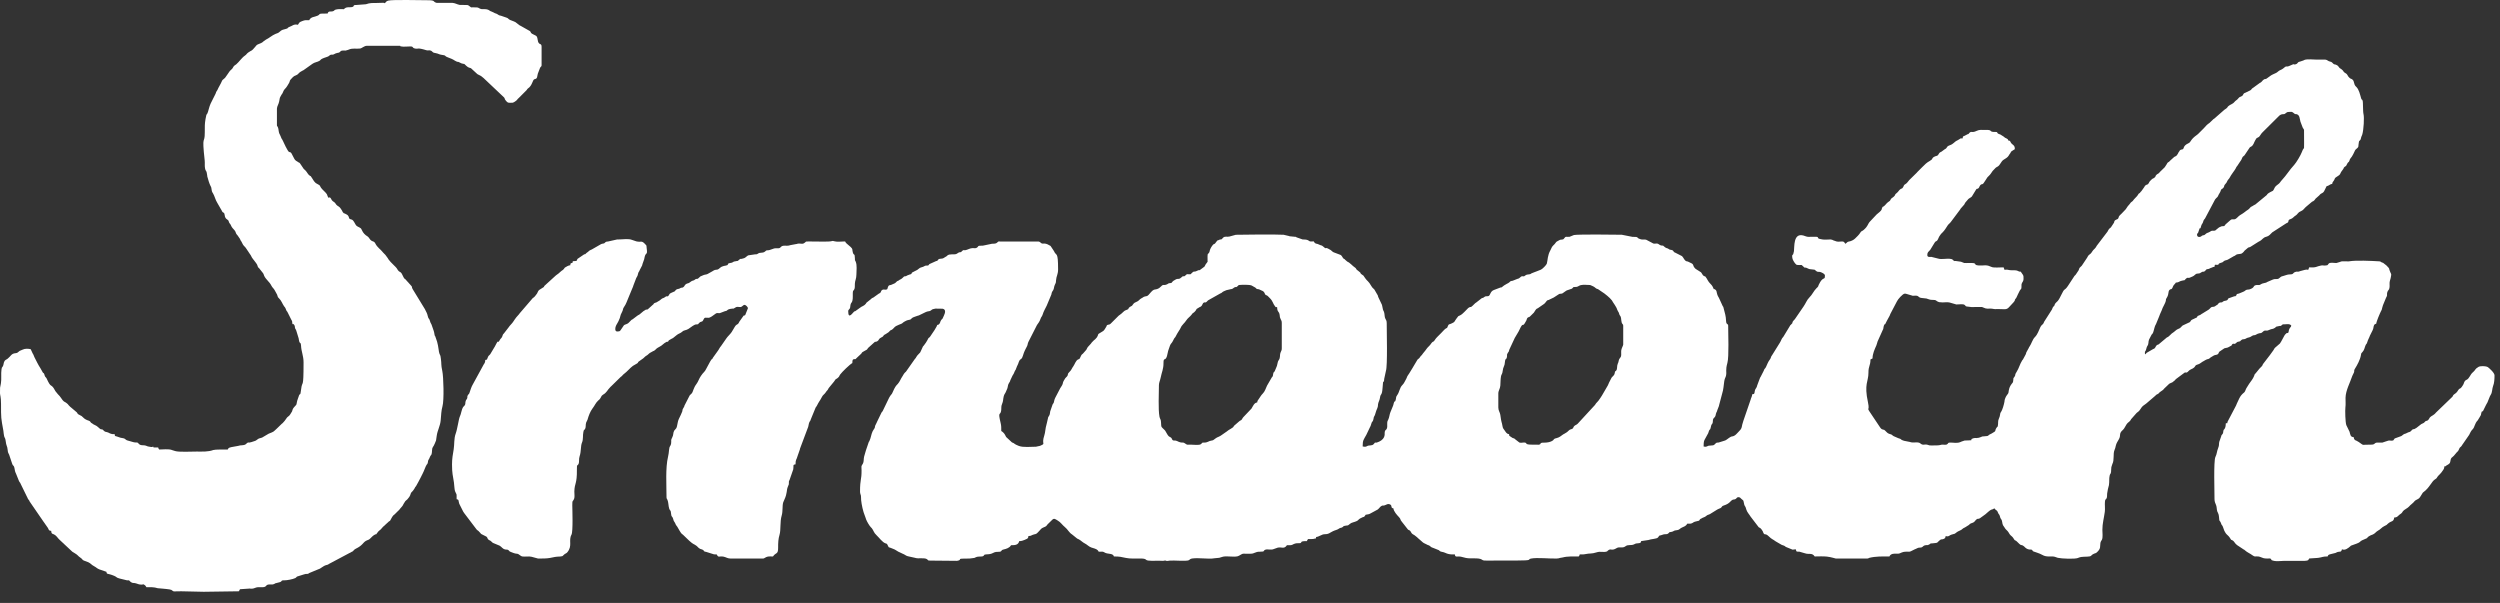
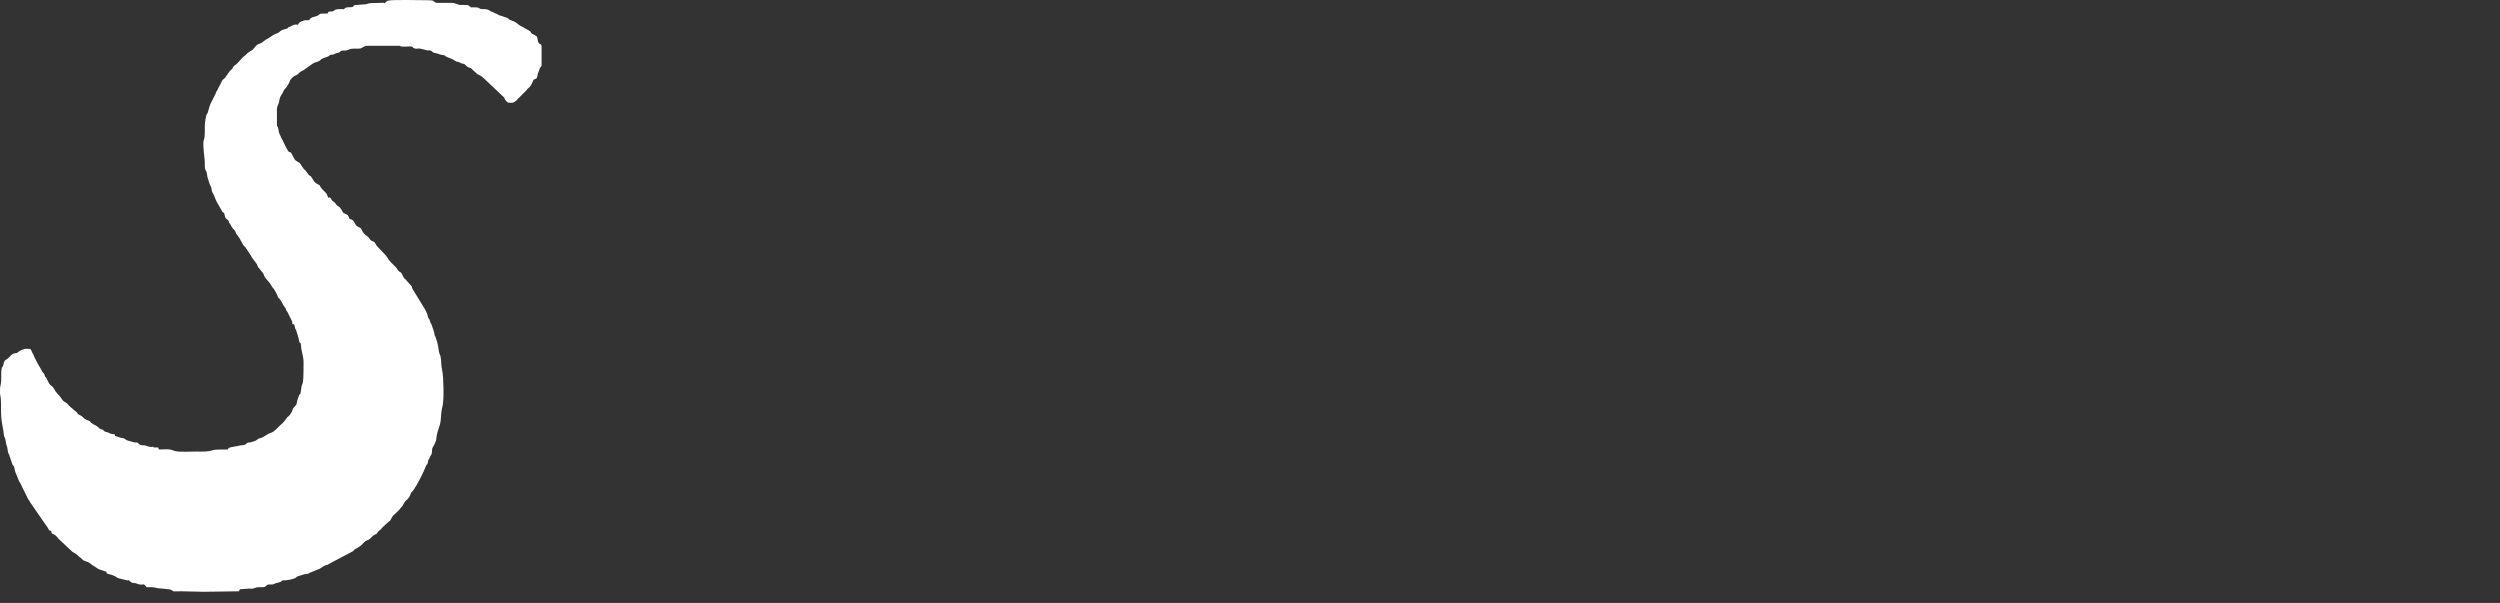
<svg xmlns="http://www.w3.org/2000/svg" width="170" height="41" viewBox="0 0 170 41" fill="none">
  <rect x="0" y="0" width="170" height="41" fill="#333333" stroke="none" />
  <g id="Layer_x0020_1">
    <g id="_2930690081088">
-       <path id="Vector" fill-rule="evenodd" clip-rule="evenodd" d="M78.807 26.183C78.807 26.021 78.889 25.867 78.926 25.676C79.001 25.293 79.12 25.101 79.118 24.684C79.116 24.268 79.234 24.588 79.352 24.222L79.436 23.854C79.658 23.163 79.585 23.55 79.823 23.057C79.873 22.952 79.899 22.976 79.95 22.871C80.064 22.632 80.242 22.401 80.282 22.299C80.363 22.093 80.555 21.97 80.67 21.782C80.763 21.63 80.917 21.542 81.025 21.402C81.042 21.379 81.074 21.329 81.076 21.327L81.218 21.219C81.244 21.195 81.283 21.153 81.303 21.125C81.346 21.066 81.337 21.064 81.354 21.038C81.392 20.984 81.341 21.035 81.394 20.993L81.566 20.889C81.657 20.841 81.555 20.907 81.636 20.858C81.808 20.756 81.736 20.607 81.896 20.565C82.008 20.536 81.942 20.613 82.053 20.521C82.121 20.464 82.107 20.445 82.192 20.399L82.993 19.948C83 19.946 83.021 19.94 83.028 19.936C83.031 19.934 83.041 19.93 83.045 19.928C83.049 19.926 83.057 19.921 83.061 19.918C83.065 19.915 83.073 19.908 83.077 19.904C83.082 19.901 83.089 19.892 83.094 19.889C83.197 19.794 83.266 19.802 83.393 19.733L83.706 19.66C83.847 19.665 83.883 19.541 84.002 19.52C84.117 19.499 84.031 19.571 84.159 19.458C84.267 19.363 84.197 19.386 84.298 19.377C84.459 19.362 84.949 19.35 85.098 19.41C85.102 19.412 85.112 19.416 85.116 19.418L85.365 19.558C85.539 19.725 85.413 19.613 85.621 19.677L85.777 19.75C85.836 19.778 85.892 19.784 85.956 19.87C86.032 19.974 85.984 19.972 86.057 20.045C86.174 20.162 86.042 19.986 86.212 20.135C86.263 20.179 86.301 20.226 86.352 20.276C86.565 20.487 86.554 20.643 86.703 20.83C86.805 20.956 86.711 20.838 86.847 20.894C86.847 21.244 86.978 21.141 87.017 21.42C87.041 21.59 87.017 21.561 87.085 21.7C87.134 21.8 87.161 21.826 87.161 21.973V23.677C87.161 23.84 87.127 23.841 87.086 23.951C86.993 24.193 87.093 24.298 86.944 24.505C86.856 24.626 86.873 24.843 86.781 25.003L86.688 25.223C86.609 25.391 86.613 25.224 86.571 25.454C86.527 25.694 86.589 25.5 86.477 25.673L86.158 26.224C86.077 26.398 86.011 26.627 85.865 26.767C85.751 26.878 85.692 27.001 85.6 27.128C85.535 27.216 85.5 27.252 85.49 27.366C85.284 27.383 85.201 27.623 85.104 27.78L84.545 28.369C84.457 28.469 84.518 28.414 84.462 28.498C84.372 28.631 84.364 28.551 84.25 28.664L83.926 28.944C83.86 29.011 83.922 28.98 83.843 29.058L83.696 29.157C83.46 29.287 83.492 29.303 83.295 29.427C83.163 29.51 83.014 29.641 82.888 29.691C82.548 29.825 82.582 29.941 82.384 29.959C82.2 29.976 82.118 30.104 81.878 30.096C81.705 30.09 81.799 30.1 81.652 30.208C81.54 30.29 81.12 30.236 80.991 30.237C80.913 30.237 80.841 30.242 80.765 30.24C80.637 30.236 80.563 30.093 80.434 30.095C80.157 30.102 80.087 29.976 79.927 29.958C79.798 29.943 79.77 29.986 79.705 29.881C79.627 29.758 79.733 29.844 79.623 29.752C79.593 29.727 79.523 29.711 79.47 29.661C79.386 29.583 79.302 29.388 79.24 29.299C79.236 29.293 79.23 29.285 79.225 29.279L79.193 29.242C78.959 28.993 78.97 29.128 78.947 28.687C78.938 28.498 78.875 28.496 78.845 28.337C78.749 27.837 78.807 26.737 78.807 26.183H78.807ZM101.885 26.774C101.885 26.544 102.008 26.444 102.023 26.216C102.038 25.994 102.031 25.809 102.067 25.599C102.088 25.476 102.129 25.46 102.161 25.345C102.19 25.241 102.183 25.168 102.215 25.051C102.239 24.966 102.284 24.887 102.309 24.797C102.338 24.694 102.321 24.627 102.347 24.521C102.393 24.328 102.423 24.488 102.468 24.295C102.506 24.133 102.434 24.158 102.526 24.005C102.619 23.85 102.575 23.999 102.637 23.768L103.013 22.96C103.017 22.954 103.024 22.947 103.028 22.94L103.261 22.547C103.283 22.502 103.307 22.458 103.319 22.431C103.578 21.87 103.519 22.243 103.678 21.992L103.793 21.791C103.833 21.703 103.825 21.629 103.912 21.581C104 21.533 103.894 21.611 104.005 21.545C104.01 21.542 104.018 21.535 104.023 21.532C104.027 21.529 104.036 21.522 104.04 21.519L104.304 21.259C104.37 21.169 104.427 21.038 104.504 20.99L104.556 20.968C104.56 20.966 104.57 20.961 104.574 20.959L104.94 20.706C105.033 20.661 105.114 20.541 105.176 20.463C105.217 20.41 105.234 20.419 105.287 20.403C105.291 20.402 105.301 20.4 105.305 20.399L105.618 20.248C105.622 20.247 105.632 20.243 105.636 20.241C105.64 20.238 105.649 20.234 105.653 20.232L106.019 19.995C106.023 19.994 106.033 19.991 106.036 19.989L106.071 19.98C106.075 19.979 106.085 19.977 106.088 19.977C106.188 19.959 106.136 19.993 106.246 19.95L106.506 19.767C106.51 19.765 106.519 19.761 106.524 19.759C106.528 19.757 106.537 19.752 106.541 19.75C106.545 19.748 106.554 19.744 106.559 19.742L106.889 19.63C107.01 19.542 106.924 19.527 107.063 19.516C107.149 19.509 107.198 19.523 107.29 19.482L107.411 19.418C107.419 19.414 107.439 19.406 107.446 19.404L107.498 19.388C107.665 19.349 107.901 19.372 108.073 19.379C108.132 19.381 108.103 19.377 108.16 19.393L108.299 19.454C108.303 19.456 108.312 19.462 108.316 19.464L108.351 19.479C108.475 19.538 108.525 19.644 108.664 19.662L109.101 19.959C109.103 19.961 109.463 20.23 109.602 20.418C109.661 20.497 109.623 20.457 109.667 20.527L109.806 20.736C110.008 21.052 109.917 20.98 110.028 21.175C110.07 21.25 110.033 21.17 110.068 21.24C110.071 21.247 110.075 21.256 110.079 21.264L110.122 21.394C110.125 21.402 110.129 21.411 110.133 21.418C110.18 21.513 110.203 21.479 110.231 21.633C110.253 21.75 110.245 21.833 110.276 21.936C110.315 22.064 110.379 22.034 110.379 22.147V23.434C110.379 23.497 110.251 23.701 110.241 23.853C110.234 23.943 110.247 24.045 110.242 24.133C110.23 24.357 110.124 24.308 110.074 24.521C110.038 24.678 110.063 24.602 110.007 24.733C109.934 24.904 109.993 25.07 109.909 25.188C109.785 25.362 109.896 25.061 109.815 25.305C109.782 25.404 109.81 25.417 109.743 25.513C109.707 25.565 109.653 25.597 109.609 25.656C109.604 25.662 109.597 25.67 109.593 25.676C109.59 25.682 109.584 25.691 109.58 25.697C109.576 25.704 109.571 25.713 109.568 25.72L109.414 26.019C109.368 26.103 109.38 26.131 109.33 26.213L108.933 26.895C108.899 26.94 108.855 27.014 108.824 27.064C108.618 27.387 108.561 27.348 108.46 27.536L107.275 28.821C107.176 28.901 107.222 28.857 107.125 28.915C106.91 29.044 107.063 29.14 106.805 29.196C106.705 29.217 106.601 29.367 106.529 29.403L106.382 29.492C106.341 29.517 106.324 29.52 106.29 29.542C106.151 29.635 106.062 29.735 105.867 29.786L105.741 29.82C105.737 29.821 105.728 29.825 105.724 29.828C105.604 29.897 105.697 29.876 105.591 29.955C105.454 30.057 105.218 30.101 105.027 30.099C104.607 30.093 104.873 30.206 104.629 30.24L104.21 30.237C103.601 30.237 103.907 30.116 103.67 30.094C103.559 30.084 103.424 30.131 103.319 30.093L103.054 29.889C102.981 29.797 102.902 29.806 102.85 29.778L102.692 29.673C102.61 29.615 102.627 29.644 102.617 29.523C102.448 29.509 102.398 29.382 102.315 29.269C102.241 29.167 102.197 29.13 102.173 28.993C102.106 28.604 102.105 28.834 102.021 28.205C101.999 28.039 101.886 27.93 101.886 27.714V26.774L101.885 26.774ZM149.399 15.953C149.399 15.868 149.43 15.895 149.459 15.839C149.504 15.752 149.463 15.867 149.5 15.74L149.569 15.541C149.666 15.43 149.589 15.676 149.663 15.418C149.725 15.2 149.724 15.289 149.796 15.132C149.836 15.045 149.818 15.017 149.877 14.935C149.908 14.892 149.895 14.921 149.94 14.859L150.627 13.562C150.741 13.405 150.797 13.442 150.865 13.243L150.968 13.067C150.972 13.06 150.977 13.052 150.98 13.044L151.017 12.939C151.069 12.811 151.121 12.865 151.19 12.77C151.268 12.664 151.218 12.672 151.275 12.574C151.315 12.506 151.348 12.505 151.401 12.421C151.429 12.375 151.459 12.291 151.493 12.245L151.591 12.126C151.733 11.846 151.974 11.572 152.03 11.449C152.096 11.304 152.06 11.387 152.137 11.278L152.303 11.026C152.559 10.682 152.378 10.751 152.625 10.563L152.967 10.052C152.999 10.011 152.985 10.021 153.026 9.994L153.075 9.97C153.245 9.877 153.263 9.691 153.357 9.539C153.389 9.488 153.366 9.511 153.409 9.451C153.456 9.386 153.424 9.417 153.474 9.383L153.612 9.308C153.704 9.211 153.75 9.089 153.855 8.994L154.92 7.936C155.071 7.767 155.162 7.767 155.308 7.761C155.405 7.756 155.47 7.622 155.586 7.616C155.866 7.599 155.844 7.582 156.004 7.714C156.126 7.814 156.023 7.738 156.143 7.759C156.391 7.8 156.375 8.08 156.428 8.265L156.581 8.669C156.623 8.761 156.674 8.777 156.674 8.855C156.674 10.608 156.723 9.788 156.526 10.342C156.455 10.542 156.146 11.063 156.005 11.213C155.693 11.544 155.474 11.924 155.164 12.251C155.115 12.302 155.095 12.328 155.056 12.388C154.967 12.524 154.85 12.552 154.729 12.686C154.659 12.764 154.621 12.918 154.557 12.973C154.551 12.978 154.533 12.986 154.526 12.99C154.526 12.99 154.251 13.118 154.188 13.193L154.148 13.251C154.143 13.256 154.137 13.265 154.132 13.27L153.359 13.907C153.354 13.909 153.344 13.912 153.34 13.914L153.252 13.961C153.106 14.068 153.067 14.035 152.989 14.145C152.906 14.261 152.753 14.317 152.658 14.409L152.515 14.512C152.348 14.618 152.28 14.642 152.136 14.792C151.912 15.027 151.836 14.834 151.678 14.96L151.342 15.254C151.203 15.447 151.276 15.348 151.079 15.387C151.075 15.388 151.065 15.39 151.061 15.391L150.896 15.464C150.587 15.694 150.682 15.692 150.52 15.688C150.353 15.685 150.363 15.707 150.243 15.777C150.128 15.844 150.074 15.82 149.963 15.929C149.896 15.995 149.869 15.991 149.791 16.006C149.723 16.02 149.7 16.074 149.632 16.099C149.527 16.139 149.399 16.112 149.399 15.953L149.399 15.953ZM158.589 12.508C158.601 12.361 158.668 12.359 158.73 12.23C158.767 12.152 158.767 12.109 158.836 12.064L159.015 11.944C159.127 11.883 159.138 11.799 159.198 11.69L159.345 11.489C159.451 11.28 159.259 11.644 159.367 11.44C159.399 11.378 159.358 11.43 159.407 11.374C159.551 11.21 159.46 11.441 159.612 11.132C159.68 10.993 159.709 11.063 159.761 10.931C159.84 10.73 159.695 11.114 159.776 10.876C159.81 10.777 159.86 10.751 159.928 10.646C160.066 10.431 160.138 10.207 160.175 10.178C160.461 9.952 160.332 9.982 160.404 9.66C160.435 9.522 160.415 9.641 160.5 9.512C160.568 9.408 160.51 9.476 160.57 9.304C160.612 9.185 160.604 9.255 160.639 9.13C160.731 8.804 160.776 7.993 160.72 7.768C160.665 7.549 160.703 6.936 160.652 6.827C160.588 6.69 160.602 6.85 160.548 6.653C160.486 6.431 160.408 6.09 160.238 5.918L160.203 5.884C160.038 5.727 160.11 5.534 159.973 5.416C159.897 5.35 159.872 5.369 159.825 5.338C159.822 5.337 159.815 5.33 159.812 5.329L159.764 5.287C159.761 5.285 159.753 5.279 159.75 5.277C159.626 5.173 159.654 5.064 159.504 4.982C159.311 4.877 159.393 4.84 159.24 4.724L159.095 4.626C159.014 4.544 159 4.444 158.816 4.389C158.8 4.384 158.735 4.376 158.727 4.373C158.662 4.353 158.611 4.259 158.53 4.214L158.358 4.16C158.354 4.158 158.346 4.153 158.342 4.151L158.22 4.079C158.119 4.042 158.107 4.052 158 4.051C157.838 4.049 157.673 4.053 157.51 4.053C157.282 4.053 156.942 4.005 156.723 4.067C156.694 4.075 156.653 4.098 156.628 4.113L156.397 4.19C156.197 4.224 156.287 4.321 156.099 4.373C155.914 4.425 156.099 4.283 155.725 4.461C155.715 4.466 155.685 4.478 155.675 4.483L155.587 4.515C155.583 4.516 155.573 4.518 155.569 4.519C155.561 4.521 155.541 4.521 155.533 4.521C155.431 4.522 155.416 4.516 155.317 4.609L155.164 4.717C155.14 4.729 155.1 4.746 155.043 4.775L154.977 4.81C154.88 4.871 154.873 4.912 154.766 4.963C154.623 5.031 154.457 5.091 154.336 5.194L154.113 5.355C153.988 5.41 154.042 5.336 153.911 5.43C153.841 5.481 153.805 5.562 153.721 5.614L153.687 5.63C153.683 5.632 153.674 5.635 153.67 5.637L153.215 5.969C153.208 5.973 153.19 5.982 153.184 5.986C153.082 6.06 153.112 6.096 152.999 6.155C152.993 6.158 152.983 6.162 152.977 6.164L152.677 6.31C152.672 6.312 152.662 6.315 152.658 6.317C152.65 6.32 152.63 6.327 152.624 6.331C152.608 6.34 152.61 6.329 152.578 6.364C152.479 6.474 152.59 6.409 152.481 6.507C152.37 6.607 152.3 6.556 152.208 6.685C152.115 6.814 152.024 6.825 151.936 6.939C151.829 7.079 151.642 7.108 151.524 7.222C151.454 7.288 151.524 7.224 151.463 7.302C151.379 7.411 151.294 7.418 151.197 7.518L150.565 8.071C150.556 8.077 150.528 8.09 150.52 8.096L150.243 8.361C150.104 8.443 149.96 8.602 149.858 8.722L149.475 9.105C149.474 9.106 149.399 9.167 149.399 9.168C148.92 9.502 149.007 9.652 148.817 9.74C148.397 9.934 148.56 10.103 148.401 10.159C148.396 10.16 148.346 10.163 148.314 10.175C148.21 10.215 148.221 10.251 148.206 10.271C148.069 10.449 148.16 10.381 148.03 10.55C147.993 10.599 148.01 10.579 147.96 10.614C147.915 10.646 147.933 10.629 147.909 10.642C147.876 10.659 147.912 10.63 147.841 10.678L147.57 10.923C147.456 11.073 147.416 10.982 147.333 11.171L147.209 11.363C147.204 11.369 147.197 11.376 147.193 11.382L146.876 11.69C146.788 11.838 146.689 11.8 146.598 11.935C146.546 12.011 146.611 11.991 146.501 12.082C146.414 12.155 146.434 12.102 146.328 12.187C146.3 12.21 146.228 12.281 146.205 12.308C146.118 12.409 146.151 12.412 146.097 12.479C146.005 12.592 146.068 12.505 145.948 12.573C145.829 12.642 145.878 12.611 145.814 12.717L145.609 13.005C145.606 13.008 145.598 13.014 145.596 13.016L145.569 13.041C145.566 13.045 145.559 13.053 145.556 13.057C145.553 13.061 145.547 13.071 145.544 13.075C145.54 13.079 145.534 13.089 145.531 13.093C145.528 13.097 145.522 13.106 145.518 13.11C145.515 13.114 145.508 13.122 145.504 13.125L145.474 13.147C145.427 13.184 145.514 13.074 145.416 13.193C145.382 13.234 145.386 13.261 145.32 13.336L145.116 13.55C144.962 13.786 144.952 13.659 144.816 13.877L144.687 14.026C144.607 14.125 144.579 14.221 144.478 14.306L144.258 14.536C144.214 14.583 144.172 14.61 144.134 14.657C144.041 14.77 144.1 14.737 144.044 14.841C144.008 14.908 143.981 14.899 143.922 14.927L143.823 14.982C143.757 15.05 143.787 15.059 143.752 15.142L143.544 15.458C143.471 15.535 143.462 15.509 143.4 15.592C143.333 15.681 143.363 15.673 143.312 15.748L142.575 16.716C142.539 16.771 142.558 16.752 142.525 16.805C142.454 16.919 142.353 16.97 142.283 17.085C142.087 17.405 142.09 17.199 141.923 17.525L141.561 18.068C141.367 18.26 141.428 18.163 141.348 18.378L141.153 18.67C141.12 18.715 141.122 18.705 141.085 18.741C141.08 18.746 141.072 18.753 141.067 18.758L140.613 19.452C140.495 19.632 140.406 19.681 140.392 19.69C140.267 19.762 140.097 20.277 139.924 20.469C139.878 20.521 139.826 20.554 139.783 20.607C139.689 20.721 139.759 20.644 139.701 20.768C139.636 20.909 139.693 20.751 139.603 20.882C139.576 20.921 139.557 20.997 139.531 21.049L138.989 21.9C138.968 21.961 138.995 21.914 138.962 21.977C138.903 22.085 138.82 22.084 138.744 22.246C138.638 22.472 138.551 22.749 138.374 22.921C138.21 23.079 138.14 23.38 138.009 23.565C137.954 23.644 137.988 23.581 137.96 23.654L137.824 23.901C137.76 24.002 137.792 24.006 137.746 24.102L137.563 24.441C137.558 24.447 137.551 24.454 137.547 24.459C137.542 24.465 137.535 24.472 137.531 24.478L137.502 24.519C137.348 24.762 137.29 25.037 137.139 25.27C136.962 25.541 137.098 25.447 136.979 25.631C136.892 25.765 136.922 25.625 136.904 25.836C136.885 26.076 136.855 25.994 136.735 26.188C136.548 26.492 136.618 26.663 136.547 26.766C136.457 26.897 136.421 26.917 136.351 27.092C136.301 27.22 136.328 27.169 136.302 27.322C136.27 27.505 136.166 27.877 136.065 28.024C136.061 28.03 136.053 28.037 136.049 28.043C136.045 28.049 136.038 28.057 136.035 28.064C135.998 28.13 136.021 28.268 135.922 28.473C135.846 28.63 135.888 28.757 135.857 28.93C135.83 29.074 135.829 28.99 135.767 29.083C135.594 29.347 135.817 29.259 135.436 29.477C135.432 29.479 135.422 29.485 135.418 29.487L135.381 29.503C135.066 29.647 135.376 29.636 134.824 29.678C134.773 29.683 134.796 29.678 134.759 29.695C134.408 29.851 134.363 29.747 134.178 29.806C133.811 29.922 134.432 29.937 133.589 29.957L133.374 30.03C133.366 30.034 133.357 30.039 133.349 30.042C133.341 30.046 133.332 30.05 133.324 30.054C133.073 30.165 132.838 30.088 132.596 30.095C132.419 30.1 132.515 30.164 132.37 30.23C132.286 30.268 132.092 30.214 131.993 30.245C131.989 30.246 131.98 30.25 131.977 30.252C131.85 30.295 131.596 30.289 131.438 30.29C131.367 30.29 131.265 30.295 131.198 30.284L131.079 30.247C131.075 30.246 131.066 30.242 131.062 30.241C130.865 30.193 130.759 30.305 130.595 30.159C130.422 30.005 130.115 30.152 129.87 30.052L129.474 29.974C129.47 29.973 129.461 29.969 129.457 29.968C129.188 29.893 129.361 29.866 129.079 29.794L128.762 29.656C128.574 29.537 128.724 29.579 128.471 29.502C128.342 29.462 128.299 29.382 128.193 29.287C128.103 29.205 128.147 29.242 128.071 29.218C127.986 29.192 127.971 29.201 127.901 29.131L127.839 29.052C127.835 29.046 127.83 29.037 127.826 29.031L127.393 28.384C127.389 28.377 127.384 28.369 127.379 28.363C126.8 27.499 127.184 28.103 127.023 27.362C126.746 26.092 127.059 25.945 127.054 25.35C127.05 24.879 127.192 24.878 127.192 24.444L127.332 24.374C127.332 24.053 127.474 23.758 127.593 23.487C127.64 23.38 127.637 23.32 127.675 23.221L128.031 22.429C128.076 22.348 128.048 22.411 128.073 22.296C128.081 22.255 128.082 22.213 128.103 22.151C128.195 21.886 128.101 22.278 128.3 21.828L128.497 21.468C128.519 21.428 128.533 21.375 128.546 21.343L128.989 20.498C129.043 20.363 129.381 19.98 129.516 19.968C129.553 19.964 129.599 19.974 129.62 19.98L130.072 20.113C130.205 20.115 130.335 20.07 130.438 20.155C130.568 20.263 130.537 20.232 130.664 20.261L130.995 20.298C131.116 20.333 131.24 20.393 131.361 20.39C131.739 20.385 131.591 20.462 131.865 20.547L132.092 20.564C132.254 20.563 132.431 20.535 132.579 20.572L133.031 20.704C133.158 20.706 133.475 20.662 133.571 20.719C133.694 20.793 133.619 20.833 133.762 20.845L133.954 20.867C134.042 20.89 134.217 20.877 134.319 20.877C135.006 20.877 134.635 20.847 134.998 20.963L135.032 20.973C135.195 21.012 135.325 20.963 135.483 20.995C135.659 21.033 135.717 21.016 135.868 21.016C136.316 21.016 136.427 21.081 136.599 20.904C137.248 20.239 136.866 20.537 137.104 20.259L137.194 20.07C137.197 20.062 137.2 20.053 137.203 20.045C137.207 20.038 137.211 20.029 137.215 20.022L137.342 19.767C137.413 19.614 137.441 19.738 137.46 19.537C137.467 19.473 137.453 19.397 137.464 19.332C137.491 19.178 137.6 19.176 137.6 18.945C137.6 18.81 137.61 18.762 137.539 18.658L137.48 18.575C137.476 18.569 137.471 18.559 137.467 18.553C137.358 18.385 137.422 18.532 137.243 18.437C137.051 18.335 136.874 18.401 136.669 18.37C136.588 18.358 136.423 18.308 136.312 18.354C136.282 18.292 136.272 18.241 136.242 18.18L135.807 18.191C135.451 18.192 135.516 18.184 135.243 18.082L135.191 18.065C135.037 18.026 134.916 18.049 134.764 18.053C134.064 18.074 134.524 17.883 134.075 17.884C133.327 17.884 133.707 17.913 133.345 17.798L132.978 17.746C132.889 17.748 132.923 17.772 132.842 17.716C132.736 17.644 132.819 17.641 132.654 17.608C132.366 17.551 132.043 17.672 131.761 17.575L131.326 17.467C131.262 17.468 131.056 17.514 131.056 17.345C131.056 17.141 131.133 17.136 131.256 16.988L131.547 16.514C131.659 16.32 131.691 16.504 131.827 16.167C131.861 16.084 131.857 16.104 131.902 16.033C131.983 15.907 131.987 15.906 132.092 15.806C132.239 15.665 132.337 15.485 132.445 15.323C132.509 15.228 132.597 15.182 132.661 15.087L133.287 14.251C133.32 14.204 133.303 14.221 133.326 14.185L133.57 13.908C133.618 13.832 133.583 13.859 133.643 13.772L133.853 13.528C134.002 13.412 134.073 13.428 134.145 13.266L134.384 12.876C134.474 12.788 134.429 12.862 134.495 12.829C134.595 12.779 134.588 12.681 134.66 12.593C134.757 12.476 134.778 12.582 134.876 12.466L135.044 12.214C135.13 12.089 135.107 12.086 135.224 11.977C135.352 11.859 135.404 11.763 135.499 11.626L135.703 11.412C135.706 11.409 135.764 11.369 135.764 11.369C135.841 11.322 135.767 11.369 135.832 11.332C136.023 11.226 136.057 10.981 136.245 10.864C136.363 10.791 136.512 10.71 136.586 10.589C136.609 10.552 136.593 10.57 136.624 10.523C136.661 10.466 136.668 10.47 136.712 10.4C136.776 10.297 136.686 10.373 136.791 10.283L137.009 10.143C137.009 9.926 136.947 9.9 136.829 9.801C136.662 9.661 136.753 9.567 136.556 9.551C136.543 9.395 136.412 9.451 136.256 9.293L136.021 9.145C136.014 9.143 136.004 9.14 135.997 9.137C135.7 9.051 135.912 8.971 135.696 8.973C135.241 8.98 135.494 8.866 135.19 8.837C135.129 8.832 135.063 8.837 134.999 8.837C134.777 8.838 134.603 8.803 134.409 8.9C134.069 9.071 134.058 8.866 133.889 9.069C133.819 9.153 133.89 9.096 133.81 9.121L133.583 9.238C133.51 9.283 133.475 9.224 133.459 9.412C133.277 9.412 133.35 9.392 133.235 9.468C133.028 9.605 133.085 9.516 132.839 9.732L132.738 9.807C132.731 9.811 132.722 9.815 132.715 9.819C132.707 9.824 132.68 9.838 132.671 9.842C132.665 9.845 132.656 9.849 132.65 9.852C132.644 9.854 132.635 9.858 132.63 9.86C132.625 9.862 132.616 9.865 132.611 9.867C132.293 9.982 132.479 10.035 132.228 10.159L132.026 10.31C131.98 10.337 131.922 10.351 131.877 10.405C131.781 10.521 131.823 10.557 131.69 10.601C131.63 10.621 131.659 10.603 131.583 10.634C131.583 10.634 131.493 10.678 131.49 10.68C131.336 10.783 131.468 10.808 131.222 10.945C131.008 11.064 130.911 11.164 130.695 11.381L130.399 11.677C130.394 11.682 130.387 11.69 130.382 11.695C130.353 11.727 130.363 11.719 130.333 11.751L129.824 12.251C129.716 12.373 129.687 12.454 129.55 12.53C129.432 12.596 129.478 12.642 129.391 12.757C129.305 12.868 129.351 12.784 129.243 12.853C129.122 12.93 129.089 13.044 128.986 13.118C128.797 13.252 128.928 13.252 128.764 13.383L128.604 13.504C128.471 13.693 128.604 13.592 128.379 13.751C128.272 13.827 128.195 13.973 128.067 14.049C128.003 14.086 128.03 14.021 127.975 14.158C127.919 14.297 128 14.199 127.899 14.328C127.81 14.44 127.622 14.55 127.535 14.664L127.166 15.056C126.986 15.247 127.052 15.351 126.731 15.634C126.615 15.736 126.572 15.696 126.502 15.819C126.42 15.963 126.265 16.101 126.14 16.225C126.048 16.317 125.856 16.409 125.738 16.422C125.601 16.438 125.61 16.497 125.487 16.58C125.392 16.439 125.368 16.419 125.252 16.421C125.132 16.422 125.001 16.448 124.888 16.42L124.659 16.341C124.604 16.318 124.634 16.326 124.607 16.312L124.486 16.282C124.296 16.28 124.11 16.313 123.93 16.283L123.719 16.241C123.536 16.185 123.721 16.106 123.463 16.1L122.973 16.106C122.848 16.104 122.761 16.053 122.641 16.018C121.925 15.812 122.031 16.804 121.988 17.084L121.94 17.279C121.908 17.345 121.867 17.317 121.867 17.415C121.867 17.613 121.935 17.717 122.037 17.871C122.064 17.912 122.141 17.998 122.19 18.014C122.206 18.019 122.336 18.022 122.363 18.023C122.594 18.025 122.453 17.982 122.659 18.155C122.775 18.253 122.689 18.169 122.815 18.203L123.008 18.287C123.012 18.288 123.022 18.291 123.026 18.292C123.03 18.293 123.041 18.295 123.045 18.296C123.049 18.297 123.059 18.3 123.063 18.301L123.337 18.334C123.398 18.339 123.343 18.318 123.407 18.353C123.427 18.364 123.531 18.454 123.551 18.464C123.622 18.5 123.722 18.473 123.807 18.505C123.811 18.507 123.821 18.51 123.825 18.512C123.91 18.548 124.095 18.624 124.095 18.737C124.095 18.984 124.047 18.892 123.911 19.005C123.826 19.075 123.704 19.283 123.664 19.385C123.618 19.504 123.67 19.435 123.596 19.526L123.525 19.594C123.322 19.793 123.241 20.032 123.041 20.224C122.863 20.396 122.786 20.64 122.645 20.837L122.051 21.704C121.734 22.027 122.028 21.862 121.759 22.103C121.732 22.127 121.763 22.074 121.724 22.147L121.266 22.903C121.135 23.031 121.13 23.148 121.034 23.298L120.5 24.156C120.4 24.273 120.447 24.318 120.36 24.433C120.21 24.631 120.192 24.741 120.085 24.959C120.019 25.097 119.996 25.026 119.93 25.221L119.718 25.636C119.674 25.71 119.708 25.625 119.66 25.752L119.489 26.208C119.478 26.259 119.462 26.314 119.435 26.359C119.376 26.46 119.349 26.467 119.324 26.598C119.293 26.763 119.319 26.796 119.152 26.81C119.138 26.981 119.079 27.024 119.04 27.185L118.551 28.61C118.399 29.03 118.5 29.081 118.273 29.307C118.114 29.467 117.995 29.658 117.768 29.68C117.69 29.688 117.655 29.737 117.578 29.774C117.527 29.799 117.357 29.956 117.281 29.962L116.872 30.09C116.801 30.108 116.78 30.088 116.741 30.1C116.652 30.128 116.603 30.255 116.497 30.281L116.183 30.31C116.139 30.323 116.197 30.304 116.126 30.333C115.983 30.393 115.987 30.389 115.845 30.359C115.845 30.21 115.85 30.036 115.9 29.927L116.159 29.455C116.188 29.386 116.187 29.34 116.221 29.274C116.297 29.126 116.248 29.302 116.316 29.125C116.343 29.053 116.337 28.998 116.363 28.928C116.412 28.802 116.42 28.863 116.452 28.774C116.487 28.68 116.461 28.656 116.48 28.559C116.517 28.373 116.599 28.447 116.659 28.25C116.677 28.191 116.671 28.184 116.684 28.136C116.722 28.001 116.746 28.028 116.78 27.884L116.887 27.609C116.888 27.606 116.905 27.528 116.906 27.523L117.11 26.753C117.198 26.486 117.204 26.223 117.25 25.919C117.281 25.716 117.343 25.669 117.368 25.549C117.431 25.25 117.315 25.211 117.464 24.671C117.579 24.254 117.516 22.657 117.516 22.147C117.516 21.988 117.388 22.106 117.374 21.836C117.355 21.445 117.3 21.337 117.207 20.959C117.171 20.814 117.203 20.915 117.143 20.814L116.936 20.361C116.865 20.18 116.794 20.152 116.747 19.923C116.72 19.789 116.717 19.731 116.602 19.67C116.488 19.61 116.586 19.765 116.502 19.579C116.416 19.388 116.383 19.382 116.235 19.217C116.133 19.103 116.083 18.955 115.988 18.838C115.893 18.721 115.99 18.828 115.889 18.779C115.722 18.698 115.758 18.55 115.61 18.479L115.296 18.279C115.035 18.028 115.259 17.994 114.913 17.853L114.782 17.788C114.689 17.757 114.755 17.784 114.714 17.775C114.536 17.74 114.501 17.537 114.378 17.417L113.885 17.166C113.743 17.082 113.946 17.232 113.836 17.14L113.759 17.038C113.711 16.992 113.557 16.984 113.542 16.976C113.538 16.974 113.529 16.969 113.525 16.966C113.521 16.964 113.513 16.958 113.509 16.955C113.342 16.845 113.368 16.903 113.256 16.837C113.238 16.826 113.207 16.8 113.195 16.791C113.022 16.652 113.15 16.723 112.981 16.696C112.934 16.689 112.985 16.701 112.929 16.684C112.822 16.652 112.78 16.563 112.668 16.559C112.56 16.556 112.452 16.602 112.355 16.52L111.954 16.309C111.951 16.307 111.941 16.304 111.937 16.302C111.839 16.271 111.715 16.301 111.608 16.281C111.604 16.28 111.566 16.269 111.559 16.267L111.525 16.256C111.23 16.164 111.503 16.1 111 16.105L110.282 15.963C109.715 15.947 107.228 15.932 107.033 15.982C107.028 15.983 107.018 15.986 107.013 15.988L106.729 16.103C106.51 16.127 106.475 16.038 106.358 16.213C106.265 16.353 106.178 16.238 106.006 16.347C105.836 16.454 105.873 16.382 105.739 16.567C105.708 16.61 105.675 16.638 105.636 16.675C105.499 16.806 105.519 16.857 105.426 17.021C105.228 17.37 105.252 17.668 105.184 17.927C105.16 18.013 104.891 18.29 104.784 18.336L104.418 18.481C104.414 18.482 104.404 18.484 104.401 18.485L104.14 18.588C103.999 18.712 103.881 18.613 103.722 18.73C103.565 18.844 103.666 18.775 103.513 18.785C103.375 18.794 103.385 18.926 103.182 18.964L102.869 19.088C102.828 19.099 102.888 19.089 102.817 19.098C102.649 19.12 102.711 19.171 102.538 19.265C102.433 19.322 102.595 19.229 102.486 19.287L102.277 19.41C101.902 19.681 102.29 19.477 102.016 19.557L101.599 19.715C101.334 19.803 101.348 20.069 101.234 20.124L101.2 20.135C101.059 20.174 101.053 20.106 100.92 20.203C100.823 20.274 100.907 20.23 100.815 20.26C100.793 20.267 100.786 20.266 100.763 20.274L100.398 20.56C100.297 20.607 100.171 20.777 100.067 20.849C99.947 20.931 100.077 20.86 99.962 20.875L99.846 20.939C99.675 21.094 99.475 21.358 99.284 21.445L99.178 21.495C99.174 21.497 99.165 21.501 99.162 21.503L99.039 21.665C98.903 21.836 98.946 21.891 98.762 21.968C98.707 21.99 98.739 21.978 98.709 21.994C98.547 22.081 98.528 22.012 98.47 22.14L98.41 22.28C98.335 22.367 98.396 22.292 98.366 22.31L98.315 22.338C98.192 22.421 98.107 22.547 98 22.646L97.739 22.907C97.597 23.042 97.558 23.16 97.491 23.213C97.449 23.246 97.46 23.227 97.438 23.239C97.348 23.285 97.292 23.419 97.213 23.495C96.938 23.765 97.049 23.701 96.816 23.968C96.809 23.976 96.79 23.998 96.783 24.006L96.682 24.144C96.556 24.282 96.81 24.03 96.639 24.18L96.565 24.275C96.504 24.385 96.472 24.373 96.394 24.448L96.094 24.952C96.091 24.959 96.086 24.968 96.082 24.975C96.078 24.981 96.073 24.99 96.069 24.996L95.831 25.385C95.795 25.448 95.793 25.451 95.747 25.51C95.675 25.601 95.667 25.696 95.609 25.789C95.523 25.925 95.487 26.06 95.368 26.174C95.164 26.37 95.175 26.652 94.999 26.885C94.906 27.009 94.949 27.055 94.903 27.209C94.839 27.421 94.84 27.173 94.774 27.423C94.762 27.469 94.755 27.523 94.729 27.589L94.547 28.033C94.488 28.166 94.473 28.386 94.407 28.52C94.337 28.665 94.331 28.654 94.331 28.862C94.331 28.958 94.343 29.055 94.303 29.147C94.253 29.266 94.2 29.208 94.165 29.357C94.15 29.422 94.162 29.489 94.157 29.557C94.139 29.793 93.966 29.948 93.789 30.028C93.375 30.216 93.615 29.958 93.412 30.198C93.301 30.329 93.105 30.258 92.968 30.331C92.964 30.333 92.955 30.34 92.951 30.342C92.861 30.391 92.798 30.387 92.661 30.358C92.661 29.93 92.723 29.909 92.912 29.566L93.159 29.047C93.226 28.939 93.226 28.861 93.273 28.743C93.276 28.736 93.28 28.727 93.284 28.72C93.321 28.645 93.337 28.691 93.376 28.568C93.436 28.377 93.369 28.438 93.491 28.231L93.591 27.914C93.633 27.799 93.616 27.852 93.653 27.767C93.726 27.6 93.681 27.55 93.729 27.39C93.77 27.256 93.815 27.201 93.838 27.047C93.888 26.705 93.973 26.963 94.016 26.355C94.066 25.655 94.06 26.155 94.118 25.865C94.124 25.833 94.122 25.801 94.125 25.768L94.242 25.224C94.36 24.91 94.297 22.474 94.297 21.973C94.297 21.784 94.244 21.766 94.198 21.654C94.148 21.535 94.165 21.474 94.139 21.33C94.102 21.122 94.092 21.208 94.04 21.046C94.008 20.945 94.007 20.825 93.973 20.73L93.738 20.235C93.734 20.228 93.73 20.219 93.727 20.211C93.678 20.098 93.727 20.142 93.659 20.035L93.454 19.683C93.366 19.587 93.323 19.578 93.258 19.462C93.046 19.088 92.972 19.126 92.831 18.914C92.649 18.64 92.779 18.809 92.567 18.637C92.468 18.557 92.572 18.626 92.49 18.526L92.329 18.395C92.222 18.297 92.354 18.445 92.255 18.336L92.191 18.238C92.187 18.234 92.181 18.225 92.178 18.222L92.148 18.201C91.953 18.072 91.816 17.876 91.613 17.788L91.472 17.666C91.41 17.58 91.413 17.636 91.35 17.573C91.262 17.487 91.262 17.358 91.104 17.314L90.704 17.163C90.624 17.138 90.57 17.067 90.495 17.009L90.429 16.971C90.425 16.969 90.416 16.965 90.412 16.962C90.034 16.732 90.25 17.02 89.973 16.761C89.898 16.69 89.894 16.704 89.817 16.68L89.73 16.646C89.523 16.532 89.489 16.618 89.378 16.487C89.282 16.375 89.4 16.412 89.208 16.422C88.907 16.438 89.107 16.279 88.581 16.284L88.163 16.138C88.1 16.095 88.154 16.107 88.05 16.101L87.693 16.066C87.677 16.06 87.658 16.053 87.641 16.047L87.285 15.964C86.959 15.931 84.118 15.954 84.037 15.965L83.655 16.07C83.647 16.073 83.603 16.084 83.594 16.086C83.455 16.116 83.323 16.069 83.225 16.121C83.183 16.143 83.154 16.187 83.115 16.224C83.024 16.309 83.081 16.27 83.012 16.282C82.913 16.301 83.061 16.266 82.96 16.285L82.819 16.346C82.77 16.371 82.809 16.298 82.725 16.423C82.54 16.698 82.585 16.521 82.474 16.656C82.387 16.761 82.295 16.91 82.264 17.04C82.254 17.078 82.257 17.089 82.244 17.125C82.241 17.133 82.238 17.142 82.234 17.15C82.231 17.157 82.226 17.166 82.222 17.173C82.138 17.322 82.118 17.182 82.112 17.446C82.101 17.969 82.179 17.682 81.984 17.978C81.921 18.073 81.964 18.053 81.896 18.136L81.637 18.328C81.521 18.425 81.612 18.351 81.497 18.373L81.307 18.456C81.181 18.487 81.2 18.434 81.097 18.517C80.928 18.653 81.027 18.66 80.836 18.65C80.664 18.641 80.742 18.622 80.592 18.744C80.43 18.878 80.519 18.681 80.331 18.866C80.174 19.02 80.144 18.928 79.983 18.985L79.807 19.088C79.804 19.091 79.794 19.094 79.79 19.097L79.719 19.163C79.694 19.196 79.686 19.238 79.619 19.245C79.425 19.266 79.527 19.241 79.356 19.336L79.234 19.376C79.17 19.387 79.168 19.372 79.113 19.377C78.971 19.387 78.926 19.576 78.695 19.65C78.688 19.652 78.667 19.659 78.66 19.662L78.469 19.701C78.33 19.759 78.206 19.949 78.103 20.052C77.994 20.163 77.974 20.124 77.842 20.163L77.773 20.19C77.701 20.229 77.769 20.191 77.721 20.225L77.599 20.295C77.499 20.349 77.434 20.454 77.338 20.499C77.334 20.501 77.324 20.505 77.32 20.507C77.316 20.508 77.307 20.513 77.303 20.515L77.146 20.592C77.143 20.594 77.099 20.631 77.093 20.638C77.039 20.693 76.999 20.768 76.98 20.788L76.849 20.862C76.846 20.864 76.835 20.867 76.832 20.87L76.76 20.936C76.696 21.03 76.778 20.995 76.66 21.051C76.553 21.102 76.492 21.101 76.398 21.196C76.183 21.416 76.089 21.427 76.02 21.516L75.581 21.953C75.52 22.003 75.557 21.983 75.515 22.019L75.445 22.063C75.441 22.065 75.43 22.067 75.426 22.068C75.422 22.069 75.412 22.071 75.407 22.072L75.352 22.082C75.348 22.083 75.338 22.086 75.334 22.087C75.184 22.151 75.32 22.069 75.238 22.195C75.172 22.299 75.118 22.426 75.024 22.505L74.71 22.697C74.657 22.746 74.696 22.7 74.669 22.774C74.562 23.07 74.418 23.071 74.239 23.289C74.205 23.329 74.2 23.345 74.184 23.366L74.014 23.553C73.945 23.608 73.919 23.706 73.869 23.786L73.641 24.045C73.501 24.133 73.507 24.23 73.431 24.359C73.373 24.456 73.369 24.412 73.317 24.437C73.143 24.521 73.084 24.781 72.965 24.942L72.943 24.968C72.867 25.084 72.85 25.169 72.742 25.27C72.53 25.468 72.685 25.434 72.552 25.602C72.509 25.656 72.479 25.663 72.434 25.727L72.343 25.879C72.281 25.982 72.297 25.967 72.268 26.083C72.234 26.213 72.167 26.273 72.096 26.399L71.751 27.062C71.72 27.128 71.707 27.164 71.688 27.243C71.68 27.277 71.672 27.326 71.662 27.356C71.631 27.442 71.671 27.348 71.614 27.447C71.573 27.516 71.606 27.436 71.565 27.537L71.413 27.977C71.403 28.052 71.394 28.149 71.37 28.213C71.345 28.279 71.288 28.345 71.279 28.365L71.188 28.761C71.186 28.771 71.184 28.78 71.181 28.789C71.062 29.199 71.09 29.379 71.016 29.598C70.789 30.273 71.16 30.125 70.723 30.317L70.445 30.377C70.102 30.374 69.589 30.441 69.276 30.321C68.91 30.181 69.034 30.158 68.813 30.083L68.418 29.716C68.357 29.604 68.325 29.511 68.228 29.418C68.217 29.407 68.164 29.36 68.154 29.353C68.121 29.328 68.15 29.338 68.087 29.315C68.087 29.088 68.09 28.956 68.044 28.767C67.831 27.891 68.038 28.316 68.084 27.886C68.104 27.697 68.068 27.644 68.135 27.485C68.235 27.249 68.196 27.18 68.255 26.943C68.295 26.783 68.353 26.773 68.413 26.614L68.433 26.564C68.543 26.341 68.496 26.38 68.555 26.164C68.563 26.133 68.584 26.093 68.599 26.069L68.677 25.938C68.682 25.926 68.7 25.864 68.702 25.859L68.847 25.551C68.85 25.544 68.855 25.535 68.859 25.529L68.926 25.422C68.96 25.362 68.964 25.331 68.989 25.275C69.035 25.168 69.02 25.221 69.065 25.143L69.162 24.892C69.188 24.83 69.183 24.849 69.198 24.823C69.268 24.702 69.274 24.512 69.404 24.432C69.582 24.322 69.509 24.172 69.752 23.707C69.761 23.689 69.783 23.648 69.788 23.639C69.907 23.445 69.866 23.377 69.928 23.256L70.514 22.103C70.61 21.982 70.706 21.833 70.755 21.682C70.803 21.533 70.856 21.541 70.904 21.379C70.966 21.168 71.083 20.982 71.177 20.783L71.495 20.021C71.513 19.936 71.506 19.926 71.538 19.856C71.578 19.769 71.577 19.809 71.62 19.728C71.685 19.607 71.662 19.516 71.724 19.38C71.799 19.215 71.797 19.271 71.812 19.051C71.831 18.774 71.95 18.66 71.95 18.319C71.95 17.041 71.828 17.454 71.668 17.071L71.438 16.724C71.435 16.721 71.426 16.717 71.422 16.715C71.306 16.644 71.154 16.561 71.019 16.561C70.973 16.561 70.941 16.569 70.897 16.565C70.742 16.551 70.763 16.416 70.566 16.422L68.025 16.423C67.881 16.419 67.927 16.388 67.799 16.501C67.689 16.599 67.527 16.56 67.452 16.576L66.842 16.703C66.362 16.698 66.615 16.766 66.373 16.868C66.33 16.887 66.174 16.868 66.11 16.873C65.936 16.887 65.804 16.982 65.659 17.01C65.507 17.039 65.554 16.953 65.415 17.075C65.324 17.156 65.412 17.132 65.293 17.153C65.191 17.172 65.342 17.135 65.241 17.155C65.167 17.169 65.091 17.252 65.015 17.276C64.84 17.33 64.578 17.246 64.423 17.372C64.37 17.415 64.424 17.379 64.371 17.422L64.142 17.56C64.065 17.608 63.883 17.572 63.816 17.638C63.705 17.746 63.789 17.731 63.659 17.752L63.2 17.958C63.104 18.059 63.158 18.061 63.029 18.057C62.84 18.051 62.905 18.125 62.618 18.19C62.54 18.208 62.462 18.294 62.381 18.348C62.377 18.35 62.368 18.355 62.365 18.357C62.361 18.36 62.352 18.364 62.349 18.366L62.04 18.523C61.936 18.607 62.049 18.547 61.964 18.627C61.903 18.683 61.966 18.64 61.901 18.652L61.725 18.716C61.721 18.718 61.712 18.722 61.708 18.724L61.603 18.779C61.533 18.803 61.549 18.774 61.498 18.792C61.448 18.808 61.361 18.936 61.256 18.986L61.186 19.019C61.139 19.047 61.143 19.058 61.081 19.091C60.984 19.143 61.089 19.046 60.959 19.163C60.9 19.216 60.913 19.226 60.838 19.267L60.594 19.373C60.495 19.404 60.451 19.377 60.4 19.473C60.322 19.621 60.392 19.687 60.229 19.698C60.14 19.705 60.056 19.661 59.984 19.72C59.883 19.803 59.938 19.795 59.888 19.869C59.801 20.002 59.852 19.915 59.795 19.942L59.445 20.192C59.389 20.23 59.442 20.201 59.393 20.23L59.341 20.254C59.319 20.265 59.332 20.246 59.271 20.294C59.234 20.324 59.257 20.306 59.219 20.344L58.974 20.539C58.848 20.617 58.952 20.676 58.61 20.846C58.587 20.857 58.601 20.842 58.558 20.873L58.157 21.16C58.153 21.162 58.143 21.164 58.139 21.165L58.087 21.18C58.025 21.209 57.679 21.783 57.679 21.174C57.679 21.014 57.772 21.086 57.814 20.891C57.831 20.81 57.811 20.802 57.839 20.707C57.886 20.544 57.92 20.618 57.963 20.448C58.008 20.275 57.98 20.091 57.99 19.918C58.004 19.684 58.032 19.826 58.103 19.648C58.136 19.566 58.126 19.425 58.131 19.294C58.14 19.067 58.236 18.957 58.236 18.668C58.236 18.394 58.294 18.034 58.183 17.781C58.124 17.648 58.137 17.756 58.132 17.555C58.121 17.181 58.064 17.412 57.994 17.171C57.926 16.937 58.02 16.966 57.846 16.796L57.565 16.554C57.403 16.403 57.578 16.416 57.323 16.423C57.161 16.428 56.938 16.454 56.783 16.415L56.629 16.382C56.607 16.382 56.581 16.388 56.55 16.398C56.384 16.448 55.682 16.424 55.443 16.424C54.592 16.424 54.929 16.385 54.66 16.546C54.55 16.612 54.386 16.541 54.259 16.567C54.256 16.568 54.245 16.571 54.242 16.572C54.238 16.573 54.228 16.576 54.224 16.577C54.217 16.579 54.197 16.587 54.19 16.588C54.153 16.598 54.164 16.598 54.121 16.599L53.707 16.677C53.702 16.679 53.692 16.684 53.687 16.686L53.649 16.698C53.477 16.741 53.281 16.652 53.128 16.767C53.074 16.808 53.066 16.843 53.007 16.869C52.93 16.902 52.737 16.868 52.642 16.894L52.344 16.997C52.301 17.01 52.312 17.01 52.275 17.014C52.089 17.036 52.159 16.99 52.014 17.11C51.931 17.178 51.841 17.181 51.735 17.189C51.547 17.203 51.627 17.215 51.474 17.284C51.442 17.299 51.392 17.295 51.352 17.294L50.883 17.363C50.785 17.406 50.718 17.507 50.62 17.547C50.602 17.554 50.589 17.557 50.569 17.564L50.43 17.603C50.334 17.615 50.386 17.574 50.303 17.63C50.298 17.633 50.29 17.641 50.285 17.645L50.169 17.743C50.164 17.745 50.109 17.748 50.099 17.749L50.047 17.761C49.965 17.78 49.913 17.771 49.838 17.825C49.755 17.885 49.73 17.858 49.618 17.891C49.435 17.944 49.568 17.907 49.492 17.99C49.426 18.062 49.517 18 49.439 18.036C49.33 18.086 49.13 18.057 48.951 18.224C48.717 18.44 48.741 18.244 48.446 18.445L48.133 18.621C48.063 18.671 47.932 18.669 47.872 18.693L47.642 18.79C47.638 18.792 47.629 18.796 47.625 18.799L47.455 18.952C47.346 18.982 47.354 18.942 47.262 19.007C47.182 19.064 47.28 19.01 47.192 19.058L47.105 19.087C47.102 19.088 47.092 19.09 47.088 19.091C47.084 19.093 47.074 19.095 47.07 19.097C46.979 19.131 46.893 19.233 46.81 19.257L46.738 19.277C46.527 19.35 46.59 19.452 46.445 19.54C46.356 19.593 46.346 19.532 46.252 19.599C46.165 19.662 46.075 19.636 45.993 19.69C45.882 19.762 45.956 19.801 45.783 19.853L45.625 19.924C45.483 19.989 45.54 20.024 45.45 20.116C45.365 20.203 45.438 20.128 45.33 20.147C45.253 20.161 45.2 20.235 45.121 20.261C44.972 20.31 45.005 20.325 44.86 20.429L44.668 20.544C44.62 20.573 44.671 20.551 44.598 20.574C44.375 20.644 44.508 20.663 44.373 20.742L44.059 21.024C43.965 21.088 43.997 21.032 43.92 21.055L43.781 21.143C43.777 21.145 43.767 21.149 43.763 21.151L43.537 21.34C43.457 21.421 43.413 21.408 43.328 21.477L43.067 21.675C43.067 21.675 43.016 21.713 43.015 21.714C42.976 21.739 42.965 21.739 42.945 21.749L42.774 21.922C42.656 22.062 42.492 22.052 42.428 22.117L42.192 22.464C42.122 22.553 42.158 22.503 42.093 22.526C42.024 22.55 41.84 22.578 41.84 22.39C41.84 22.14 41.944 22.075 42.056 21.841C42.248 21.442 42.109 21.571 42.31 21.19C42.387 21.043 42.338 21.003 42.439 20.867C42.569 20.693 42.653 20.43 42.74 20.228L43.005 19.588C43.033 19.537 43.054 19.473 43.071 19.41L43.264 18.907C43.319 18.785 43.343 18.799 43.366 18.696C43.426 18.42 43.444 18.538 43.508 18.351L43.663 18.054C43.69 17.977 43.67 18.031 43.683 17.969L43.802 17.636C43.825 17.561 43.818 17.539 43.838 17.463C43.928 17.112 44.047 17.399 43.971 16.85C43.946 16.667 43.991 16.735 43.888 16.619C43.621 16.322 43.615 16.488 43.294 16.418C43.29 16.417 43.28 16.414 43.276 16.413C43.271 16.411 43.261 16.408 43.257 16.407L42.98 16.314C42.728 16.209 42.334 16.287 42.057 16.283C42.014 16.282 42.011 16.279 41.971 16.282L41.343 16.423C41.101 16.43 41.179 16.548 41.015 16.563C40.889 16.575 40.838 16.624 40.717 16.69L40.23 16.97C40.227 16.971 40.217 16.974 40.213 16.976C40.209 16.977 40.199 16.98 40.195 16.982C40.191 16.984 40.182 16.988 40.178 16.99C40.13 17.012 40.14 17.009 40.09 17.035L39.977 17.131C39.974 17.133 39.967 17.14 39.964 17.143L39.918 17.174C39.914 17.177 39.905 17.183 39.901 17.186C39.896 17.189 39.888 17.197 39.883 17.2C39.767 17.296 39.852 17.278 39.725 17.294L39.275 17.6C39.174 17.742 39.293 17.711 39.154 17.747L38.951 17.762C38.929 18.03 38.802 17.738 38.777 18.041C38.61 18.055 38.733 18.042 38.627 18.081C38.534 18.115 38.624 18.075 38.522 18.133L38.456 18.17C38.385 18.218 38.438 18.173 38.395 18.216C38.39 18.222 38.384 18.23 38.379 18.236C38.374 18.242 38.37 18.251 38.365 18.257C38.361 18.264 38.356 18.273 38.352 18.28L38.265 18.369C38.258 18.372 38.237 18.379 38.23 18.382L38.107 18.483C37.939 18.654 37.846 18.671 37.707 18.814L37.064 19.4C36.954 19.489 37.048 19.415 36.982 19.516L36.678 19.709C36.585 19.77 36.574 19.871 36.52 19.957L36.498 19.988C36.42 20.091 36.352 20.201 36.226 20.273L35.348 21.294C35.278 21.408 35.138 21.519 35.02 21.697C35.017 21.703 35.01 21.711 35.006 21.717L34.908 21.863C34.824 22.003 34.673 22.119 34.581 22.267L34.277 22.659C34.135 22.802 34.217 22.773 34.13 22.93C34.092 22.999 34.079 22.991 34.036 23.044C33.959 23.139 34.004 23.105 33.956 23.175C33.828 23.361 33.881 23.106 33.771 23.333L33.638 23.586C33.586 23.658 33.601 23.652 33.559 23.715L33.337 24.085C33.235 24.217 33.233 24.139 33.16 24.328C33.082 24.534 33.135 24.422 32.999 24.478C32.999 24.709 32.907 24.719 32.829 24.9L32.165 26.115C32.056 26.295 31.998 26.491 31.934 26.684C31.878 26.851 31.886 26.759 31.826 26.854C31.737 26.994 31.814 26.957 31.761 27.102C31.723 27.203 31.707 27.131 31.663 27.283C31.633 27.384 31.657 27.437 31.623 27.522C31.594 27.596 31.541 27.61 31.497 27.675C31.378 27.852 31.363 28.151 31.262 28.344C31.199 28.464 31.1 29.189 30.985 29.494C30.864 29.818 30.905 30.229 30.852 30.544C30.793 30.898 30.737 31.188 30.737 31.577C30.737 32.205 30.797 32.334 30.867 32.804C30.891 32.967 30.901 33.288 30.94 33.392C31.059 33.714 31.05 33.44 31.05 33.944C31.199 33.983 31.165 33.987 31.2 34.142C31.226 34.258 31.229 34.262 31.286 34.369L31.496 34.786C31.544 34.867 31.509 34.815 31.565 34.891L32.391 35.981C32.474 36.092 32.458 36.029 32.554 36.126L32.674 36.255C32.711 36.299 32.685 36.284 32.731 36.316L33.074 36.489C33.167 36.564 33.115 36.581 33.195 36.674C33.249 36.737 33.331 36.757 33.335 36.759L33.456 36.862C33.463 36.869 33.483 36.89 33.491 36.897C33.497 36.902 33.504 36.908 33.511 36.913L33.977 37.107C34.122 37.191 34.167 37.321 34.35 37.363C34.443 37.385 34.488 37.355 34.558 37.4C34.654 37.462 34.59 37.476 34.736 37.533C34.865 37.583 35.01 37.648 35.152 37.654C35.303 37.66 35.372 37.824 35.54 37.842C35.738 37.864 35.947 37.816 36.148 37.861L36.585 37.98C36.852 37.98 37.154 37.986 37.404 37.939C37.7 37.883 37.758 37.852 38.084 37.844L38.234 37.82C38.242 37.816 38.251 37.811 38.257 37.807L38.365 37.707C38.423 37.65 38.514 37.63 38.569 37.566C38.955 37.113 38.639 36.757 38.861 36.358C38.976 36.151 38.918 34.596 38.916 34.36C38.913 33.97 38.958 34.127 39.038 33.925C39.093 33.788 39.051 33.576 39.055 33.421C39.072 32.819 39.241 32.94 39.229 31.925C39.224 31.508 39.268 31.725 39.351 31.525C39.398 31.414 39.351 31.209 39.413 31.029C39.531 30.686 39.471 30.329 39.58 30.083C39.672 29.871 39.618 29.609 39.67 29.373C39.715 29.171 39.682 29.308 39.767 29.191C39.867 29.053 39.798 28.903 39.861 28.728L39.951 28.54C40.024 28.276 40.13 27.99 40.294 27.769C40.299 27.764 40.305 27.756 40.309 27.75C40.437 27.585 40.513 27.383 40.672 27.243L40.781 27.143C40.871 27.042 40.873 26.917 40.996 26.846C41.279 26.682 41.272 26.549 41.513 26.309C41.518 26.304 41.526 26.297 41.531 26.292C41.538 26.285 41.56 26.266 41.568 26.259L42.199 25.64C42.346 25.541 42.32 25.507 42.435 25.424C42.645 25.273 42.84 25.021 43.038 24.879L43.295 24.73C43.406 24.669 43.362 24.662 43.413 24.6L43.66 24.424C43.764 24.373 43.857 24.233 43.956 24.186C44.054 24.14 44.122 24.035 44.217 23.984C44.221 23.982 44.23 23.979 44.234 23.977L44.427 23.869C44.447 23.861 44.426 23.89 44.503 23.834C44.679 23.706 44.526 23.75 44.915 23.54C45.033 23.476 45.069 23.41 45.186 23.331C45.436 23.164 45.34 23.283 45.415 23.233C45.508 23.17 45.42 23.226 45.467 23.165C45.472 23.159 45.477 23.149 45.481 23.144L45.662 23.038C45.666 23.036 45.675 23.033 45.679 23.031C45.683 23.029 45.693 23.026 45.696 23.024C45.775 22.987 45.7 23.022 45.772 22.981L46.006 22.793C46.117 22.691 46.283 22.662 46.394 22.554C46.516 22.435 46.635 22.479 46.816 22.365L47.107 22.16C47.191 22.122 47.251 22.058 47.35 22.06C47.544 22.065 47.447 22.005 47.611 21.904L47.749 21.855C47.837 21.804 47.852 21.615 47.958 21.603C48.047 21.593 48.158 21.625 48.238 21.6C48.297 21.582 48.357 21.541 48.41 21.511L48.673 21.322C48.769 21.253 48.843 21.311 48.952 21.291L49.3 21.159C49.544 21.129 49.35 21.035 49.803 20.985C49.905 20.974 49.847 21.017 49.944 20.951C50.13 20.825 50.103 20.877 50.344 20.879C50.462 20.881 50.517 20.743 50.622 20.732C50.702 20.724 50.858 20.869 50.858 20.964L50.674 21.425C50.608 21.485 50.658 21.434 50.571 21.458L50.273 21.878C50.21 22.009 50.2 22.027 50.086 22.085C49.998 22.13 49.913 22.326 49.86 22.402C49.804 22.481 49.812 22.492 49.756 22.576C49.651 22.734 49.468 22.889 49.391 23.013L49.028 23.535C48.931 23.635 48.888 23.771 48.796 23.882L48.477 24.328C48.391 24.528 48.45 24.293 48.288 24.588L48.007 25.109C47.945 25.26 47.795 25.361 47.706 25.503C47.702 25.509 47.696 25.518 47.692 25.524L47.663 25.564C47.54 25.73 47.484 25.95 47.359 26.112C47.143 26.394 47.139 26.631 47.038 26.75C46.993 26.802 46.939 26.834 46.899 26.888L46.545 27.579C46.542 27.587 46.541 27.598 46.538 27.606C46.513 27.676 46.53 27.648 46.495 27.702C46.409 27.835 46.42 27.814 46.392 27.983L46.288 28.226C46.284 28.233 46.279 28.242 46.276 28.249C46.196 28.413 46.106 28.578 46.082 28.751C46.071 28.831 46.059 28.889 46.035 28.983C45.996 29.137 45.973 29.135 45.879 29.245C45.857 29.271 45.86 29.26 45.836 29.305C45.762 29.447 45.805 29.573 45.714 29.74C45.587 29.974 45.674 29.925 45.632 30.181C45.604 30.353 45.517 30.298 45.495 30.6C45.484 30.745 45.459 30.929 45.428 31.055C45.243 31.806 45.323 33.003 45.323 33.803C45.323 33.913 45.35 33.911 45.385 33.985C45.46 34.147 45.445 34.405 45.508 34.593C45.567 34.774 45.611 34.623 45.636 34.952C45.654 35.181 45.726 35.096 45.77 35.27C45.835 35.521 45.825 35.393 45.924 35.603C45.983 35.726 45.932 35.655 46.011 35.76C46.069 35.84 46.041 35.787 46.094 35.885C46.146 35.977 46.297 36.254 46.376 36.316C46.456 36.379 46.339 36.288 46.422 36.342L46.873 36.775C47.177 37.05 47.153 36.961 47.366 37.119C47.408 37.15 47.432 37.184 47.472 37.222C47.515 37.262 47.56 37.298 47.614 37.324C47.704 37.365 47.712 37.341 47.792 37.39C47.931 37.477 47.8 37.446 47.918 37.504C47.98 37.534 47.92 37.509 47.983 37.517L48.534 37.69C48.609 37.706 48.657 37.701 48.734 37.701C48.871 37.959 48.892 37.788 49.208 37.854C49.378 37.89 49.481 37.98 49.674 37.98H51.902C51.97 37.98 52.055 37.883 52.193 37.853C52.309 37.828 52.441 37.84 52.563 37.84C52.762 37.544 52.914 37.727 52.913 37.25C52.911 36.898 52.925 36.643 53.007 36.37C53.109 36.034 53.028 35.476 53.155 35.057C53.245 34.758 53.183 34.392 53.261 34.154C53.281 34.096 53.309 34.039 53.335 33.983C53.548 33.526 53.47 33.344 53.571 33.106L53.64 32.932C53.644 32.898 53.641 32.864 53.643 32.831C53.651 32.692 53.632 32.74 53.691 32.634L53.942 31.911C53.983 31.657 53.887 31.6 54.095 31.577C54.095 31.215 54.175 31.263 54.232 31.018L54.367 30.632C54.395 30.57 54.392 30.556 54.405 30.496L54.918 29.129C54.985 29.007 54.978 28.843 55.032 28.721C55.085 28.602 55.101 28.647 55.136 28.513L55.44 27.771C55.507 27.615 55.442 27.755 55.503 27.661C55.539 27.606 55.534 27.621 55.556 27.574C55.664 27.343 55.801 27.181 55.874 27.023C55.963 26.83 56.06 26.83 56.167 26.655C56.213 26.581 56.192 26.619 56.244 26.557C56.302 26.489 56.276 26.524 56.316 26.456C56.364 26.377 56.308 26.441 56.384 26.349L56.682 25.986C56.729 25.924 56.712 25.958 56.757 25.885C56.869 25.701 56.843 25.825 56.994 25.674C57.105 25.564 57.055 25.571 57.134 25.463C57.257 25.297 57.767 24.793 57.959 24.687C57.964 24.453 57.988 24.443 58.07 24.425C58.196 24.398 58.11 24.492 58.281 24.315L58.569 24.047C58.603 23.992 58.599 23.991 58.645 23.944L58.891 23.806C58.895 23.804 58.905 23.801 58.909 23.799C58.976 23.763 58.99 23.719 59.026 23.665L59.412 23.318C59.58 23.155 59.465 23.307 59.648 23.21C59.773 23.145 59.748 23.042 59.864 22.985L60.03 22.889C60.139 22.75 60.084 22.795 60.233 22.714L60.423 22.591C60.464 22.554 60.484 22.52 60.527 22.486C60.621 22.409 60.538 22.472 60.614 22.439C60.738 22.387 60.806 22.239 60.927 22.174L61.119 22.085C61.483 21.954 61.281 21.992 61.519 21.861L61.658 21.792C61.662 21.79 61.672 21.786 61.676 21.784L61.815 21.749C62.015 21.727 61.898 21.644 62.181 21.548C62.188 21.545 62.208 21.538 62.215 21.535L62.424 21.463C62.471 21.456 62.421 21.467 62.476 21.451L62.964 21.215C62.967 21.213 62.977 21.21 62.981 21.209L63.068 21.18C63.145 21.155 63.216 21.17 63.277 21.126C63.39 21.045 63.381 21.032 63.519 21.006C63.528 21.004 63.564 20.995 63.575 20.993C63.646 20.981 63.546 20.993 63.639 20.986L64.096 20.993C64.155 21.007 64.1 20.993 64.131 21.003L64.2 21.033C64.357 21.165 64.19 21.445 64.125 21.595C64.063 21.739 64.087 21.653 64.007 21.755C63.909 21.882 63.955 22.003 63.798 22.084C63.7 22.133 63.772 21.997 63.69 22.201L63.561 22.423C63.557 22.429 63.552 22.438 63.548 22.445L63.253 22.883C63.182 22.982 63.167 22.949 63.129 23.004C63.095 23.054 63.047 23.204 62.822 23.493C62.738 23.6 62.773 23.518 62.714 23.664L62.582 23.949C62.538 24.014 62.551 23.991 62.517 24.024C62.258 24.27 62.309 24.341 62.216 24.403L61.607 25.271C61.553 25.324 61.512 25.352 61.471 25.414L61.367 25.588C61.243 25.765 61.192 25.947 61.05 26.106C61.024 26.134 61.008 26.149 60.982 26.177C60.977 26.182 60.97 26.19 60.965 26.195C60.875 26.289 60.73 26.584 60.682 26.712C60.644 26.814 60.59 26.826 60.512 26.96C60.48 27.012 60.492 26.997 60.46 27.047L60.052 27.892C59.993 28.03 59.999 27.96 59.941 28.059L59.623 28.716C59.605 28.761 59.619 28.744 59.579 28.811C59.425 29.071 59.562 29.022 59.414 29.203C59.308 29.334 59.229 29.635 59.188 29.812L59.11 30.012C59.059 30.096 59.12 29.935 59.061 30.103L58.884 30.621C58.847 30.774 58.797 30.898 58.759 31.053C58.72 31.21 58.75 31.408 58.676 31.527C58.539 31.747 58.584 31.667 58.586 31.994C58.59 32.649 58.482 32.568 58.482 33.421C58.482 33.574 58.524 33.599 58.543 33.707C58.56 33.807 58.546 33.904 58.557 34.007C58.588 34.309 58.684 34.779 58.811 35.074C58.856 35.177 58.864 35.242 58.901 35.333C58.961 35.48 59.113 35.744 59.217 35.852C59.222 35.857 59.23 35.864 59.235 35.87C59.24 35.875 59.247 35.882 59.252 35.887L59.286 35.923C59.407 36.075 59.405 36.212 59.609 36.4C59.777 36.554 60.006 36.878 60.204 36.943C60.267 36.964 60.3 36.961 60.338 37.026C60.342 37.033 60.345 37.043 60.349 37.05C60.486 37.321 60.4 37.172 60.572 37.257C60.693 37.316 60.816 37.339 60.925 37.417L61.094 37.52C61.098 37.522 61.108 37.524 61.113 37.526L61.363 37.645C61.54 37.705 61.612 37.816 61.79 37.837L62.235 37.935C62.24 37.937 62.249 37.94 62.254 37.942C62.46 38.006 62.86 37.907 63.032 38.024C63.158 38.109 63.039 38.107 63.25 38.12L65.078 38.137C65.569 38.051 64.835 37.972 65.932 37.98L66.255 37.939C66.263 37.936 66.282 37.928 66.289 37.925L66.323 37.908C66.55 37.794 66.747 37.889 66.871 37.805C66.966 37.742 66.867 37.721 67.044 37.7C67.167 37.686 67.277 37.696 67.409 37.652C67.453 37.638 67.44 37.643 67.486 37.62C67.726 37.498 67.733 37.541 67.969 37.519C67.976 37.519 67.986 37.519 67.992 37.517C68.145 37.487 68.051 37.41 68.238 37.367C68.44 37.321 68.657 37.251 68.751 37.074C69.008 37.074 69.243 37.071 69.308 36.796C69.453 36.796 69.555 36.765 69.675 36.712C69.682 36.709 69.691 36.704 69.698 36.701C69.705 36.698 69.714 36.693 69.722 36.69C69.73 36.687 69.739 36.682 69.747 36.679C69.873 36.625 69.921 36.614 69.934 36.448C70.102 36.448 70.096 36.422 70.211 36.374C70.392 36.299 70.44 36.36 70.585 36.194C70.593 36.186 70.634 36.139 70.634 36.139L70.669 36.104C70.783 35.99 70.788 35.935 70.952 35.868L71.079 35.813C71.184 35.751 71.157 35.745 71.233 35.658L71.516 35.382C71.676 35.203 71.753 35.297 71.902 35.384C71.909 35.388 71.918 35.393 71.925 35.397C72.126 35.51 72.233 35.699 72.416 35.845C72.609 35.998 72.698 36.22 72.897 36.339L73.243 36.619C73.302 36.657 73.301 36.643 73.361 36.675C73.508 36.755 73.617 36.88 73.752 36.945C73.922 37.027 74.028 37.163 74.201 37.227C74.334 37.277 74.547 37.312 74.643 37.414C74.735 37.511 74.643 37.509 74.789 37.517C74.91 37.524 74.983 37.485 75.09 37.557C75.319 37.712 75.68 37.59 75.747 37.839C76.147 37.839 76.252 37.872 76.57 37.94C76.836 37.997 77.206 37.98 77.487 37.978C78.033 37.975 77.827 38.082 78.079 38.118C78.341 38.154 78.741 38.114 79.032 38.136C79.193 38.148 79.059 38.118 79.228 38.118C79.398 38.118 79.189 38.143 79.366 38.143C79.49 38.144 79.377 38.139 79.51 38.124C79.809 38.09 80.654 38.181 80.841 38.095C80.845 38.093 80.928 38.028 80.94 38.02C81.183 37.872 82.207 38.049 82.59 37.961L82.913 37.93C82.984 37.919 83.067 37.872 83.174 37.852C83.473 37.796 83.87 37.895 84.159 37.827C84.294 37.795 84.418 37.653 84.559 37.651C84.713 37.649 84.845 37.652 85 37.654C85.348 37.659 85.311 37.51 85.696 37.515C86.052 37.519 85.867 37.443 86.049 37.378C86.211 37.319 86.412 37.431 86.639 37.327L86.885 37.24C87.154 37.178 87.318 37.363 87.512 37.074C87.587 37.074 87.718 37.081 87.787 37.07C87.897 37.051 87.846 37.05 87.961 37.001C88.117 36.933 88.189 36.934 88.417 36.934C88.567 36.885 88.343 36.795 88.87 36.795C88.93 36.628 88.879 36.823 88.939 36.656C89.064 36.656 89.195 36.667 89.316 36.647L89.437 36.615C89.441 36.613 89.45 36.609 89.454 36.607C89.47 36.596 89.479 36.715 89.496 36.517C89.704 36.499 89.881 36.329 90.059 36.329C90.372 36.328 90.382 36.246 90.639 36.122C90.819 36.036 90.908 36.045 91.049 35.947C91.153 35.874 91.153 35.913 91.25 35.87C91.371 35.815 91.299 35.794 91.421 35.761C91.635 35.703 91.616 35.793 91.802 35.618C91.902 35.526 92.123 35.505 92.27 35.427C92.369 35.374 92.37 35.333 92.463 35.271C92.472 35.266 92.497 35.251 92.507 35.246L92.668 35.168C92.753 35.133 92.735 35.176 92.806 35.091C92.846 35.044 92.833 35.046 92.841 35.036C92.906 34.964 92.818 35.019 92.903 34.997C93.039 34.962 93.078 34.984 93.187 34.917L93.683 34.648C93.787 34.574 93.847 34.446 93.956 34.398C94.07 34.348 94.024 34.395 94.116 34.374C94.272 34.339 94.353 34.222 94.528 34.304C94.692 34.381 94.538 34.545 94.752 34.568C94.77 34.774 94.99 35.017 95.131 35.164C95.275 35.313 95.193 35.329 95.316 35.466L95.73 35.994C95.774 36.04 95.725 36.003 95.802 36.041C95.856 36.067 95.889 36.07 95.949 36.189C96.01 36.31 96.08 36.333 96.192 36.4L96.368 36.538C96.373 36.543 96.38 36.55 96.385 36.556C96.39 36.561 96.396 36.568 96.401 36.574L96.68 36.817C96.808 36.949 96.876 36.943 97.026 37.028C97.103 37.072 97.023 37.034 97.124 37.069C97.263 37.117 97.286 37.204 97.39 37.236C97.395 37.238 97.406 37.238 97.412 37.24L97.744 37.373C97.916 37.416 97.862 37.491 98.017 37.518C98.257 37.56 98.282 37.611 98.437 37.655C98.457 37.66 98.479 37.666 98.505 37.672C98.648 37.706 98.742 37.7 98.93 37.7C98.95 37.944 99.111 37.795 99.361 37.86L99.684 37.94C100.022 38.012 100.541 37.906 100.769 38.053L100.81 38.082C100.886 38.123 100.992 38.12 101.086 38.119L103.072 38.117C104.353 38.117 103.806 38.04 104.119 37.981C104.54 37.901 105.376 37.997 105.859 37.98C106.026 37.974 105.983 37.959 106.077 37.939L106.268 37.906C106.572 37.821 107.005 37.839 107.353 37.839C107.408 37.756 107.395 37.803 107.422 37.7C107.551 37.7 107.671 37.709 107.79 37.682C108.099 37.612 108.225 37.675 108.572 37.559C108.819 37.476 109.024 37.568 109.228 37.512C109.318 37.487 109.264 37.504 109.328 37.447C109.557 37.245 109.553 37.507 109.944 37.265C110.112 37.16 110.336 37.3 110.527 37.15C110.721 36.997 110.915 37.129 111.147 37.001C111.254 36.942 111.268 36.958 111.396 36.942C111.555 36.921 111.562 36.933 111.6 36.795L112.087 36.722C112.28 36.645 112.65 36.653 112.743 36.548C112.901 36.372 112.694 36.472 113.024 36.373L113.09 36.347C113.249 36.297 113.331 36.374 113.463 36.256C113.591 36.14 113.458 36.206 113.629 36.175C113.867 36.132 113.76 36.072 114.033 36.051C114.16 36.041 114.202 35.979 114.303 35.911C114.309 35.907 114.318 35.902 114.325 35.898C114.48 35.806 114.628 35.809 114.732 35.611C114.936 35.611 114.98 35.627 115.119 35.546C115.222 35.485 115.13 35.519 115.259 35.474L115.523 35.41C115.592 35.367 115.557 35.341 115.632 35.288C115.635 35.286 115.644 35.282 115.647 35.28L115.701 35.255C115.706 35.252 115.715 35.246 115.721 35.243L115.762 35.218C115.853 35.169 115.92 35.169 115.998 35.103C116.143 34.982 116.123 35.032 116.275 34.959L116.781 34.645C116.798 34.637 116.818 34.626 116.833 34.619C116.876 34.598 116.876 34.598 116.903 34.588C117.164 34.499 116.997 34.443 117.225 34.371C117.635 34.241 117.647 34.069 117.825 33.982C117.83 33.98 117.839 33.976 117.844 33.974L117.931 33.963C118.089 33.938 118.078 33.832 118.174 33.81L118.218 33.808C118.332 33.815 118.345 33.861 118.409 33.919C118.429 33.936 118.519 34.011 118.522 34.015C118.554 34.056 118.533 34.012 118.559 34.083L118.616 34.339C118.701 34.524 118.667 34.366 118.752 34.655C118.805 34.836 118.951 34.976 119.042 35.132L119.593 35.852C119.727 35.916 119.758 35.954 119.835 36.078C119.88 36.152 119.838 36.071 119.874 36.144C119.888 36.173 119.888 36.184 119.903 36.22C119.998 36.432 120.021 36.227 120.258 36.455C120.515 36.701 120.518 36.64 120.74 36.809L121.158 37.052C121.314 37.113 121.306 37.081 121.438 37.191L121.896 37.377L122.112 37.352C122.161 37.563 122.185 37.499 122.358 37.514L122.744 37.626C123.018 37.721 123.218 37.567 123.4 37.839C123.673 37.839 123.958 37.819 124.228 37.848C124.524 37.879 124.786 37.978 124.827 37.978H126.985C127.127 37.978 126.986 37.965 127.099 37.937C127.546 37.823 128.013 37.839 128.482 37.839C128.515 37.746 128.599 37.692 128.693 37.666C128.867 37.618 129.04 37.691 129.2 37.62C129.396 37.533 129.47 37.51 129.694 37.514C129.793 37.516 129.847 37.527 129.937 37.486L130.194 37.358C130.328 37.316 130.409 37.23 130.552 37.236C130.758 37.243 130.733 37.127 130.893 37.083C131.067 37.035 131.026 37.118 131.208 37.012C131.362 36.922 131.181 36.969 131.418 36.947C131.858 36.905 131.67 36.913 131.923 36.72C132.02 36.646 132.024 36.703 132.163 36.65C132.268 36.61 132.282 36.57 132.311 36.447C132.388 36.484 132.459 36.485 132.547 36.436C132.636 36.385 132.544 36.42 132.679 36.363L132.763 36.337C133.078 36.276 132.869 36.251 133.301 36.064C133.444 36.003 133.423 35.944 133.627 35.859L133.89 35.694C133.896 35.689 133.902 35.681 133.908 35.676C133.984 35.604 133.912 35.653 134.006 35.6C134.011 35.598 134.021 35.593 134.026 35.59L134.181 35.532C134.299 35.464 134.315 35.391 134.394 35.326C134.502 35.237 134.482 35.317 134.626 35.247L135.01 34.969C135.103 34.894 135.3 34.698 135.403 34.66C135.523 34.617 135.493 34.65 135.618 34.567C135.732 34.738 135.801 34.664 135.859 34.848C135.899 34.975 135.933 34.936 135.983 35.072C136.033 35.211 135.998 35.2 136.088 35.315C136.159 35.406 136.143 35.606 136.206 35.719L136.305 35.864C136.362 35.975 136.43 36.023 136.512 36.109C136.602 36.205 136.631 36.322 136.732 36.411L136.789 36.459C136.901 36.553 136.914 36.619 136.972 36.693C137.046 36.787 137.028 36.737 137.05 36.749C137.156 36.808 137.218 36.905 137.31 36.981C137.486 37.126 137.39 37.018 137.547 37.093C137.692 37.161 137.706 37.306 137.972 37.364C138.148 37.401 138.069 37.309 138.195 37.418C138.287 37.497 138.161 37.439 138.283 37.501C138.302 37.51 138.705 37.631 138.862 37.726C139.182 37.92 139.49 37.793 139.723 37.861L139.929 37.931C140.176 37.99 141.089 38.029 141.306 37.941C141.314 37.938 141.331 37.929 141.339 37.925C141.59 37.823 141.858 37.878 142.09 37.836C142.227 37.81 142.188 37.77 142.303 37.698C142.482 37.587 142.503 37.672 142.67 37.476C142.85 37.266 142.794 37.186 142.826 36.936C142.844 36.8 142.892 36.792 142.934 36.696C143.004 36.537 142.963 36.229 142.962 36.028C142.96 35.594 143.073 35.22 143.127 34.801C143.156 34.58 143.116 34.328 143.136 34.114C143.154 33.91 143.195 33.998 143.25 33.88C143.294 33.785 143.27 33.691 143.285 33.567C143.292 33.511 143.325 33.327 143.336 33.27C143.36 33.145 143.393 33.076 143.407 32.993C143.446 32.76 143.408 32.552 143.455 32.345C143.488 32.194 143.528 32.254 143.551 32.093C143.567 31.983 143.552 31.888 143.572 31.766L143.639 31.555C143.789 31.278 143.67 30.864 143.79 30.593C143.838 30.485 143.843 30.448 143.87 30.324C143.913 30.124 144 30.027 144.093 29.851C144.236 29.58 144.063 29.491 144.35 29.239C144.499 29.108 144.548 28.883 144.696 28.749L144.791 28.671C144.83 28.636 144.852 28.615 144.875 28.58L144.899 28.535C144.903 28.528 144.906 28.518 144.91 28.511L145.236 28.142C145.309 28.04 145.405 28.012 145.475 27.923C145.647 27.704 145.61 27.664 145.855 27.505L145.896 27.475C145.952 27.436 145.899 27.466 145.949 27.436L146.573 26.901C146.62 26.845 146.597 26.861 146.669 26.823C146.854 26.728 146.755 26.76 146.872 26.664L147.088 26.512C147.148 26.45 147.123 26.468 147.169 26.419L147.437 26.164C147.509 26.064 147.617 26.055 147.724 25.996L147.897 25.856C147.902 25.851 147.907 25.842 147.912 25.836C147.935 25.808 147.92 25.817 147.956 25.783L148.533 25.354C148.583 25.303 148.63 25.345 148.698 25.331C148.771 25.316 148.848 25.172 148.958 25.129L149.109 25.055C149.366 24.897 149.181 24.859 149.483 24.772C149.614 24.734 149.727 24.606 149.849 24.555L149.969 24.484C150.153 24.37 150.155 24.476 150.316 24.31L150.548 24.17C150.64 24.12 150.771 24.145 150.834 24.064C150.9 23.978 150.862 23.932 150.977 23.874L151.255 23.686C151.259 23.684 151.269 23.681 151.273 23.68C151.364 23.649 151.443 23.66 151.523 23.615L151.725 23.506C151.829 23.418 151.706 23.515 151.788 23.419C151.884 23.306 151.925 23.448 152.03 23.342L152.142 23.251C152.146 23.25 152.156 23.248 152.16 23.247C152.48 23.179 152.259 23.207 152.448 23.099C152.52 23.058 152.542 23.075 152.564 23.072C152.747 23.055 152.7 22.984 152.958 22.937C153.047 22.921 153.158 22.804 153.26 22.794C153.286 22.791 153.285 22.799 153.331 22.788C153.337 22.786 153.347 22.783 153.353 22.781C153.359 22.779 153.369 22.775 153.375 22.773L153.52 22.698C153.73 22.611 153.725 22.712 153.885 22.552C154.023 22.414 154.088 22.522 154.232 22.464L154.421 22.389C154.466 22.38 154.51 22.371 154.528 22.366C154.567 22.357 154.531 22.367 154.582 22.352L154.702 22.29C154.741 22.258 154.75 22.236 154.789 22.213L154.998 22.168C155.002 22.167 155.012 22.166 155.016 22.165L155.05 22.163C155.114 22.154 155.063 22.181 155.137 22.131C155.268 22.044 155.167 22.054 155.312 22.055C155.482 22.056 155.706 21.992 155.808 22.144C155.771 22.282 155.745 22.226 155.678 22.363C155.621 22.481 155.649 22.527 155.599 22.631C155.475 22.683 155.549 22.587 155.414 22.723C155.374 22.764 155.368 22.774 155.338 22.823C155.229 22.999 155.159 23.185 155.036 23.357L154.701 23.648C154.606 23.755 154.648 23.751 154.562 23.857L154.431 24.039C154.388 24.108 154.399 24.08 154.358 24.14L153.904 24.73C153.848 24.811 153.901 24.732 153.854 24.82C153.835 24.857 153.853 24.838 153.818 24.888L153.629 25.082C153.625 25.088 153.618 25.096 153.614 25.102L153.396 25.37C153.283 25.484 153.338 25.419 153.279 25.567C153.204 25.759 153.063 25.927 152.941 26.099L152.761 26.387C152.715 26.446 152.683 26.607 152.612 26.68C152.607 26.685 152.591 26.696 152.585 26.701C152.446 26.813 152.35 26.93 152.268 27.097L152.102 27.452C152.074 27.506 152.069 27.535 152.052 27.576L151.476 28.674C151.419 28.884 151.507 28.727 151.352 28.791C151.352 28.945 151.332 29.072 151.271 29.162C151.204 29.262 151.23 29.154 151.19 29.29C151.165 29.375 151.193 29.38 151.158 29.467C151.127 29.545 151.105 29.524 151.071 29.588C151.044 29.636 151.062 29.593 151.043 29.665L150.908 30.052C150.872 30.241 150.917 30.255 150.844 30.44C150.732 30.721 150.76 30.848 150.646 31.078C150.52 31.333 150.586 33.519 150.586 33.941C150.586 34.113 150.643 34.226 150.696 34.353C150.75 34.485 150.727 34.647 150.78 34.791C150.813 34.879 150.832 34.862 150.864 34.986C150.882 35.058 150.89 35.122 150.896 35.197C150.921 35.534 150.926 35.325 151.022 35.558C151.094 35.732 151.014 35.599 151.117 35.742C151.175 35.824 151.202 35.988 151.254 36.092C151.271 36.124 151.319 36.213 151.342 36.248C151.412 36.355 151.541 36.433 151.608 36.538C151.792 36.825 151.683 36.652 151.844 36.765C151.936 36.83 151.965 36.952 152.123 37.068L152.58 37.371C152.613 37.384 152.586 37.359 152.646 37.414C152.81 37.566 152.998 37.63 153.17 37.761C153.349 37.895 153.341 37.81 153.577 37.842C153.705 37.859 153.79 37.921 153.916 37.954C154.059 37.991 154.216 37.977 154.381 37.977C154.527 38.085 154.369 38.071 154.581 38.127C154.818 38.191 155.108 38.137 155.316 38.139L156.727 38.137C156.765 38.134 156.808 38.135 156.856 38.123C156.997 38.086 156.941 38.104 157.026 37.977L157.595 37.939C157.6 37.938 157.61 37.936 157.616 37.935C157.625 37.933 157.65 37.932 157.66 37.931C157.929 37.893 157.938 37.838 158.279 37.838C158.311 37.719 158.384 37.708 158.501 37.677L158.808 37.602C158.848 37.584 158.889 37.56 158.949 37.537C159.091 37.483 159.199 37.587 159.254 37.351C159.468 37.454 159.686 37.262 159.817 37.151C159.89 37.088 159.835 37.112 159.926 37.083L160.262 36.962C160.519 36.87 160.478 36.803 160.622 36.741C161.256 36.468 160.801 36.664 161.086 36.468C161.179 36.405 161.25 36.384 161.348 36.347C161.489 36.294 161.574 36.154 161.687 36.095C161.88 35.995 161.96 35.86 162.121 35.782C162.378 35.657 162.211 35.746 162.42 35.575C162.608 35.42 162.78 35.487 162.804 35.194C162.986 35.179 163.006 35.145 163.111 35.046C163.151 35.009 163.191 34.974 163.236 34.948C163.382 34.865 163.337 34.794 163.48 34.686C163.524 34.653 163.501 34.671 163.543 34.645C163.894 34.43 163.773 34.444 164.02 34.252C164.209 34.105 164.139 34.062 164.405 33.941C164.413 33.938 164.422 33.934 164.429 33.93C164.541 33.873 164.595 33.743 164.664 33.642L164.742 33.516C164.783 33.462 164.758 33.494 164.782 33.477C165.238 33.144 165.338 32.731 165.602 32.582C165.721 32.515 165.69 32.489 165.789 32.367C165.819 32.33 165.857 32.297 165.893 32.262C166.006 32.153 166.005 32.137 166.097 32.013C166.17 31.914 166.212 31.862 166.215 31.714C166.378 31.701 166.263 31.716 166.34 31.665C166.43 31.605 166.552 31.561 166.596 31.468C166.63 31.394 166.626 31.301 166.657 31.213C166.706 31.075 166.779 31.13 167.001 30.828C167.005 30.823 167.011 30.814 167.016 30.809C167.02 30.803 167.026 30.795 167.031 30.789L167.135 30.685C167.203 30.617 167.221 30.492 167.278 30.428C167.301 30.401 167.349 30.389 167.405 30.296C167.435 30.248 167.405 30.289 167.446 30.23C167.451 30.221 167.47 30.199 167.476 30.19L167.902 29.572C167.981 29.425 168.016 29.312 168.127 29.205C168.296 29.043 168.259 28.811 168.49 28.578L168.601 28.394C168.837 27.974 168.632 28.41 168.733 28.069C168.784 27.899 168.778 28.025 168.843 27.954L169.032 27.57C169.085 27.446 169.085 27.493 169.144 27.369C169.218 27.216 169.296 26.947 169.376 26.835C169.473 26.699 169.466 26.406 169.528 26.256C169.614 26.047 169.627 25.773 169.627 25.52C169.627 25.337 169.22 24.995 169.178 24.968L169.113 24.936C168.999 24.894 168.664 24.873 168.536 24.95C168.272 25.106 168.366 25.132 168.164 25.31L168.126 25.342C167.985 25.47 167.901 25.744 167.74 25.821C167.714 25.832 167.733 25.816 167.686 25.846C167.544 25.938 167.566 26.053 167.493 26.17C167.235 26.589 167.312 26.27 167.103 26.615C167.024 26.745 166.869 26.807 166.826 26.865C166.798 26.902 166.809 26.915 166.767 26.975L165.648 28.053C165.488 28.257 165.332 28.266 165.226 28.393C165.212 28.41 165.191 28.455 165.175 28.481C165.049 28.689 164.997 28.548 164.874 28.704C164.811 28.784 164.746 28.779 164.659 28.832C164.652 28.836 164.644 28.842 164.637 28.846L164.312 29.1C164.135 29.212 164.214 29.154 164.083 29.193C164.009 29.215 164 29.273 163.932 29.326C163.861 29.382 163.814 29.381 163.757 29.401L163.601 29.477C163.597 29.479 163.587 29.482 163.584 29.484L163.549 29.494C163.542 29.496 163.521 29.501 163.513 29.503C163.397 29.539 163.34 29.656 163.214 29.68L162.865 29.806C162.859 29.809 162.841 29.819 162.835 29.823C162.812 29.843 162.84 29.815 162.799 29.869L162.773 29.907C162.694 29.999 162.76 29.938 162.71 29.955C162.63 29.984 162.496 29.942 162.415 29.96L162.198 30.03C161.97 30.114 162.032 30.097 161.856 30.096C161.796 30.096 161.759 30.097 161.699 30.095C161.422 30.089 161.538 30.239 161.247 30.235C160.516 30.223 160.819 30.347 160.39 30.054L160.217 29.956C160.211 29.953 160.202 29.97 160.142 29.921C160.077 29.867 160.062 29.822 160.054 29.73C159.816 29.71 159.831 29.564 159.768 29.356L159.551 28.911C159.48 28.728 159.461 27.895 159.487 27.704C159.516 27.491 159.491 27.266 159.496 27.049C159.508 26.548 159.798 26.037 159.957 25.562C159.988 25.471 160.047 25.396 160.07 25.326C160.119 25.175 160.047 25.214 160.134 25.077C160.292 24.826 160.491 24.456 160.541 24.162C160.57 23.996 160.557 24.033 160.655 23.928C160.782 23.792 160.79 23.63 160.861 23.473C160.915 23.353 160.923 23.431 160.973 23.271C161.043 23.045 161.06 23.072 161.126 22.902C161.147 22.847 161.12 22.903 161.144 22.85C161.147 22.843 161.151 22.833 161.154 22.826L161.339 22.454C161.408 22.331 161.383 22.214 161.442 22.101C161.474 22.04 161.536 22.033 161.587 22.005C161.59 21.872 161.834 21.299 161.924 21.125C161.968 21.04 161.928 21.152 161.967 21.028C161.969 21.022 161.982 20.958 161.986 20.943C162.006 20.862 162.018 20.825 162.042 20.755L162.245 20.262C162.387 20.02 162.274 20.083 162.337 19.867C162.389 19.693 162.463 19.761 162.489 19.532C162.506 19.383 162.47 19.242 162.511 19.102L162.565 18.911C162.611 18.634 162.63 18.692 162.542 18.51C162.391 18.195 162.576 18.351 162.274 18.047L162.048 17.871C162.044 17.87 162.034 17.868 162.031 17.866L161.979 17.851C161.847 17.799 161.915 17.778 161.779 17.77C161.235 17.738 160.209 17.687 159.717 17.773C159.647 17.785 159.661 17.774 159.597 17.772C159.459 17.77 159.441 17.772 159.318 17.771C159.231 17.769 159.231 17.773 159.175 17.79C159.171 17.791 159.162 17.795 159.158 17.797L159.089 17.821C159.085 17.822 159.075 17.825 159.072 17.826L158.881 17.883C158.826 17.887 158.844 17.883 158.828 17.883C158.705 17.883 158.437 17.825 158.347 17.931C158.249 18.046 158.327 18.031 158.117 18.054C158.017 18.066 157.955 18.034 157.838 18.054C157.516 18.112 157.513 18.218 157.027 18.177C156.998 18.239 156.987 18.29 156.958 18.352C156.876 18.318 156.767 18.339 156.724 18.352L156.409 18.436C156.402 18.439 156.382 18.447 156.375 18.45C156.259 18.492 156.297 18.47 156.2 18.473C156.116 18.475 156.165 18.47 156.096 18.49L156.044 18.508C156.04 18.51 156.03 18.514 156.026 18.516C155.924 18.573 155.944 18.629 155.835 18.649C155.733 18.669 155.614 18.652 155.504 18.691L155.255 18.768C155.252 18.769 155.242 18.772 155.239 18.773C155.235 18.774 155.226 18.777 155.222 18.778C155.219 18.779 155.21 18.781 155.206 18.781C155.078 18.805 155.05 18.884 154.947 18.945C154.839 19.008 154.688 18.945 154.564 19.006L154.164 19.178C154.06 19.269 153.91 19.216 153.712 19.348C153.596 19.425 153.5 19.347 153.362 19.399C153.199 19.461 153.319 19.552 152.998 19.668C152.994 19.669 152.984 19.672 152.981 19.674L152.876 19.692C152.67 19.695 152.684 19.798 152.528 19.846L152.249 19.961C151.977 20.013 152.182 20.005 152.023 20.127C151.941 20.189 152.036 20.136 151.937 20.146L151.587 20.27C151.526 20.293 151.573 20.248 151.511 20.323C151.433 20.418 151.552 20.324 151.447 20.41C151.386 20.461 151.256 20.44 151.171 20.501C151.024 20.607 151.168 20.541 150.996 20.566L150.926 20.582C150.854 20.609 150.833 20.688 150.771 20.731L150.702 20.768C150.697 20.771 150.688 20.778 150.684 20.781C150.628 20.819 150.682 20.789 150.631 20.82C150.627 20.822 150.618 20.828 150.614 20.83C150.61 20.832 150.6 20.836 150.597 20.838C150.589 20.841 150.569 20.849 150.562 20.851C150.462 20.886 150.428 20.839 150.335 20.916C150.262 20.977 150.252 21.024 150.161 21.073L149.744 21.33C149.74 21.332 149.73 21.336 149.726 21.338L149.622 21.411C149.618 21.413 149.608 21.418 149.604 21.42L149.454 21.481C149.342 21.581 149.476 21.555 149.314 21.62L149.046 21.745C148.968 21.788 148.966 21.859 148.906 21.907L148.42 22.134C148.311 22.223 148.275 22.32 148.135 22.36C147.99 22.402 147.868 22.567 147.708 22.659C147.704 22.661 147.695 22.666 147.691 22.668L147.517 22.834C147.482 22.866 147.465 22.887 147.429 22.909C147.383 22.938 147.432 22.912 147.376 22.932C147.373 22.933 147.363 22.936 147.359 22.937L146.802 23.405C146.664 23.515 146.745 23.367 146.63 23.509C146.537 23.623 146.574 23.692 146.402 23.743L145.972 23.993C145.933 24.027 145.853 24.198 145.853 23.988C145.853 23.873 145.879 23.913 145.921 23.812C145.965 23.707 145.961 23.609 146.02 23.528C146.131 23.375 146.068 23.237 146.137 23.088L146.267 22.836C146.335 22.68 146.361 22.747 146.416 22.601C146.481 22.427 146.507 22.178 146.611 22.032L146.824 21.513C146.839 21.464 146.857 21.407 146.881 21.362L146.999 21.097C147.053 20.889 147.238 20.654 147.279 20.437C147.308 20.282 147.248 20.398 147.326 20.275C147.543 19.933 147.373 19.777 147.603 19.666C147.697 19.62 147.614 19.728 147.704 19.609C147.748 19.549 147.768 19.434 147.826 19.378C148.047 19.163 147.851 19.242 148.073 19.201C148.093 19.198 148.098 19.197 148.125 19.185L148.264 19.118C148.272 19.116 148.292 19.11 148.299 19.107C148.303 19.106 148.313 19.103 148.317 19.102L148.456 19.067C148.604 19.05 148.514 19.075 148.647 18.95C148.767 18.838 148.771 18.921 148.891 18.887L149.1 18.797C149.21 18.761 149.292 18.617 149.396 18.609C149.697 18.586 149.56 18.567 149.761 18.483C149.865 18.439 149.823 18.535 149.952 18.414C150.107 18.267 149.973 18.334 150.174 18.288C150.233 18.275 150.162 18.299 150.232 18.269L150.335 18.219C150.339 18.218 150.349 18.215 150.352 18.214L150.42 18.191C150.518 18.157 150.423 18.156 150.588 18.142C150.596 18.047 150.591 18.067 150.622 18.003C151.013 18.036 150.729 17.96 150.992 17.88C151.142 17.835 151.123 17.85 151.219 17.762C151.294 17.692 151.388 17.708 151.483 17.659C151.487 17.657 151.496 17.652 151.5 17.65L151.902 17.418C152.03 17.383 152.003 17.325 152.144 17.29L152.405 17.254C152.553 17.178 152.62 17.055 152.628 17.047L152.875 16.837C152.882 16.834 152.903 16.828 152.91 16.826C152.914 16.825 152.924 16.823 152.928 16.822C152.931 16.82 152.942 16.818 152.946 16.817L152.981 16.806C152.985 16.805 152.994 16.801 152.998 16.799C153.002 16.798 153.012 16.794 153.016 16.792C153.019 16.79 153.029 16.785 153.033 16.783L153.573 16.442C153.601 16.428 153.614 16.42 153.625 16.415C153.87 16.295 153.853 16.161 154.125 16.094C154.288 16.054 154.382 15.933 154.512 15.802L155.466 15.184C155.728 15.101 155.501 14.969 155.759 14.898C155.911 14.856 155.982 14.721 156.113 14.648C156.116 14.646 156.125 14.642 156.129 14.64L156.204 14.571C156.208 14.566 156.213 14.556 156.217 14.55L156.335 14.428C156.339 14.426 156.348 14.421 156.352 14.419L156.549 14.314C156.645 14.256 156.722 14.133 156.81 14.063L157.227 13.711C157.233 13.708 157.243 13.705 157.25 13.703C157.259 13.698 157.288 13.688 157.297 13.683C157.408 13.626 157.439 13.498 157.519 13.455L157.708 13.288C157.861 13.09 157.93 13.183 158.041 13L158.169 12.742C158.229 12.629 158.168 12.679 158.295 12.635C158.407 12.596 158.455 12.517 158.593 12.505L158.589 12.508Z" fill="white" />
      <path id="Vector_2" fill-rule="evenodd" clip-rule="evenodd" d="M26.072 0.189L25.614 0.202C25.359 0.204 25.17 0.186 24.881 0.289L24.244 0.338C23.925 0.33 24.163 0.449 23.903 0.486C23.727 0.51 23.597 0.46 23.451 0.565C23.321 0.658 23.462 0.621 23.295 0.622C23.148 0.622 23.03 0.609 22.874 0.643C22.707 0.68 22.777 0.693 22.692 0.742C22.513 0.843 22.339 0.692 22.278 0.92C21.515 0.92 21.857 0.949 21.591 1.069C21.361 1.172 21.154 1.128 21.025 1.372C20.788 1.372 20.746 1.358 20.561 1.43C20.335 1.518 20.377 1.509 20.259 1.685C20.137 1.675 20.182 1.663 20.092 1.667C19.933 1.676 19.885 1.757 19.674 1.831L19.605 1.866C19.507 1.932 19.629 1.903 19.483 1.953C19.241 2.036 19.2 1.984 18.985 2.187C18.915 2.252 18.842 2.261 18.736 2.305C18.495 2.404 18.307 2.59 18.085 2.694L17.932 2.801C17.802 2.937 17.69 2.946 17.527 3.022C17.441 3.062 17.404 3.126 17.347 3.193C17.065 3.529 17.159 3.372 16.886 3.568C16.747 3.668 16.777 3.701 16.65 3.785C16.448 3.918 16.23 4.241 16.06 4.378C15.989 4.436 15.976 4.421 15.919 4.48C15.823 4.579 15.861 4.624 15.724 4.737C15.611 4.831 15.583 4.896 15.491 5.026L15.304 5.292C15.06 5.529 15.184 5.323 15.018 5.667L14.847 5.984C14.812 6.045 14.813 6.083 14.769 6.146C14.636 6.341 14.732 6.23 14.643 6.405L14.48 6.729C14.365 6.939 14.266 7.146 14.203 7.392C14.041 8.023 14.075 7.519 13.974 8.103C13.919 8.421 13.923 8.629 13.925 8.993C13.929 9.877 13.71 9.025 13.919 10.911C13.939 11.094 13.908 11.265 13.942 11.446C13.98 11.652 14.028 11.586 14.059 11.746C14.137 12.15 14.033 11.815 14.196 12.341C14.279 12.611 14.355 12.694 14.368 12.759C14.395 12.886 14.389 12.998 14.45 13.095C14.456 13.104 14.474 13.127 14.479 13.136C14.604 13.348 14.646 13.598 14.783 13.807L15.101 14.361C15.222 14.56 14.989 14.213 15.127 14.405C15.222 14.538 15.219 14.364 15.274 14.601C15.3 14.715 15.282 14.726 15.339 14.817C15.372 14.87 15.359 14.851 15.404 14.891L15.502 14.966C15.567 15.036 15.533 15.008 15.553 15.055L15.581 15.131C15.634 15.24 15.645 15.185 15.703 15.322C15.779 15.5 15.829 15.516 15.953 15.664C16.076 15.812 15.989 15.85 16.16 16.014L16.33 16.262C16.371 16.383 16.314 16.274 16.387 16.379C16.455 16.475 16.499 16.631 16.594 16.728C16.659 16.792 16.673 16.791 16.725 16.875L17.061 17.375C17.14 17.565 17.236 17.64 17.356 17.811C17.439 17.93 17.473 17.949 17.512 18.072C17.552 18.196 17.52 18.144 17.621 18.241L17.883 18.571C17.923 18.639 17.891 18.57 17.931 18.663C17.938 18.68 17.958 18.744 17.968 18.764C18.091 19.019 18.331 19.166 18.455 19.426C18.517 19.557 18.63 19.628 18.687 19.751L18.835 20.021C18.838 20.028 18.843 20.037 18.846 20.044L18.863 20.096C18.907 20.224 18.876 20.195 18.979 20.294C19.142 20.451 19.19 20.641 19.317 20.826C19.386 20.926 19.373 20.864 19.428 20.994C19.443 21.03 19.443 21.05 19.465 21.096C19.508 21.183 19.496 21.14 19.537 21.198L19.769 21.662C19.846 21.837 19.876 21.776 19.876 22.007C19.881 22.009 19.89 22.006 19.891 22.011C19.922 22.131 19.9 22.012 19.922 22.023C19.981 22.05 20.026 22.098 20.045 22.185C20.053 22.222 20.048 22.24 20.057 22.279C20.09 22.43 20.115 22.346 20.16 22.524L20.307 23.003C20.332 23.091 20.319 23.129 20.345 23.209C20.409 23.408 20.457 23.248 20.47 23.502C20.492 23.935 20.642 24.183 20.642 24.651C20.642 26.578 20.557 25.79 20.477 26.47C20.411 27.038 20.406 26.627 20.3 26.989C20.263 27.12 20.241 27.133 20.211 27.248C20.127 27.573 20.229 27.437 20.011 27.675L19.964 27.732C19.875 27.851 19.912 27.852 19.86 27.976L19.725 28.192C19.635 28.344 19.57 28.28 19.428 28.519C19.406 28.556 19.375 28.593 19.355 28.62L19.21 28.782C19.207 28.784 19.198 28.789 19.195 28.791C19.191 28.793 19.182 28.798 19.178 28.801L18.812 29.155C18.563 29.381 18.651 29.34 18.269 29.492L17.819 29.757C17.727 29.797 17.626 29.795 17.551 29.849C17.405 29.953 17.42 29.965 17.238 30.016L17.104 30.06C17.062 30.074 17.023 30.085 16.971 30.092C16.882 30.103 16.887 30.058 16.794 30.134L16.706 30.212C16.547 30.314 16.372 30.25 16.197 30.32L15.742 30.402C15.656 30.429 15.582 30.428 15.525 30.497C15.495 30.535 15.513 30.504 15.49 30.567C15.249 30.567 14.618 30.559 14.505 30.601C14.155 30.73 13.793 30.706 13.367 30.706C13.034 30.706 12.165 30.752 11.914 30.672L11.701 30.606C11.697 30.604 11.687 30.6 11.683 30.598C11.455 30.515 11.072 30.567 10.826 30.567C10.77 30.484 10.784 30.531 10.756 30.428H10.443C10.398 30.294 10.429 30.439 10.225 30.387C10.082 30.351 10.111 30.387 9.95 30.317C9.758 30.234 9.562 30.34 9.422 30.161C9.312 30.019 9.338 30.154 8.972 30.039L8.933 30.027C8.924 30.025 8.895 30.019 8.847 30.002C8.707 29.951 8.64 29.972 8.529 29.873C8.388 29.748 8.325 29.838 7.994 29.697L7.938 29.678C7.814 29.639 7.811 29.679 7.798 29.523C7.74 29.523 7.683 29.526 7.626 29.518L7.489 29.477C7.429 29.453 7.489 29.482 7.402 29.435L7.369 29.417C7.365 29.415 7.356 29.41 7.352 29.409C7.162 29.339 7.176 29.405 7.039 29.269C6.835 29.067 7.007 29.366 6.633 29.014C6.542 28.928 6.434 28.91 6.346 28.851C6.345 28.85 6.296 28.811 6.29 28.807L6.193 28.748C6.189 28.745 6.183 28.736 6.18 28.733L6.117 28.648C6 28.566 5.867 28.603 5.64 28.374C5.619 28.353 5.579 28.314 5.548 28.291C5.531 28.279 5.439 28.232 5.412 28.219C5.205 28.117 5.324 28.146 5.22 28.038L4.806 27.687C4.802 27.684 4.793 27.679 4.79 27.677L4.677 27.564C4.591 27.429 4.462 27.372 4.339 27.292C4.236 27.225 4.115 26.959 3.936 26.806L3.765 26.595C3.702 26.481 3.636 26.347 3.539 26.264L3.458 26.206C3.45 26.2 3.425 26.183 3.418 26.176C3.34 26.105 3.2 25.809 3.155 25.707L3.07 25.608C3.039 25.563 3.037 25.52 3.017 25.463C2.909 25.172 3.013 25.554 2.886 25.283L2.748 25.037C2.592 24.808 2.471 24.533 2.343 24.293C2.281 24.178 2.297 24.137 2.221 24.033L2.089 23.747C1.947 23.704 1.698 23.697 1.556 23.768L1.332 23.863C1.206 23.957 1.204 24.005 1.05 24.018C0.766 24.042 0.741 24.213 0.531 24.382C0.405 24.483 0.329 24.458 0.268 24.641C0.233 24.744 0.248 24.793 0.203 24.889C0.131 25.044 0.137 24.9 0.101 25.135C0.059 25.401 0.112 25.779 0.062 26.07C-0.009 26.471 0 26.241 0 26.739C0 26.876 0.07 26.96 0.07 27.47C0.069 28.449 0.068 28.402 0.23 29.294C0.255 29.435 0.248 29.544 0.281 29.66C0.317 29.786 0.361 29.793 0.379 29.945C0.432 30.386 0.494 30.287 0.522 30.602C0.537 30.767 0.566 30.817 0.622 30.92L0.823 31.52C0.879 31.704 0.922 31.621 0.965 31.761C1.02 31.944 0.992 32.03 1.095 32.221L1.274 32.669C1.34 32.838 1.351 32.76 1.411 32.915L1.834 33.78C1.865 33.832 1.843 33.794 1.869 33.849C1.926 33.967 1.875 33.89 1.945 33.982C1.995 34.047 1.983 34.017 2.022 34.113L2.93 35.433C2.934 35.439 2.94 35.447 2.944 35.453L3.26 35.903C3.33 36.038 3.309 36.086 3.481 36.1C3.497 36.292 3.528 36.281 3.642 36.328L3.676 36.341C3.856 36.432 3.911 36.585 4.055 36.709L4.918 37.517C5.046 37.603 5.208 37.678 5.308 37.788C5.358 37.843 5.357 37.839 5.42 37.885C5.459 37.914 5.512 37.95 5.539 37.975C5.627 38.058 5.607 38.077 5.708 38.12L5.993 38.227C5.998 38.229 6.007 38.234 6.012 38.236C6.194 38.324 6.203 38.403 6.408 38.508C6.544 38.578 6.609 38.663 6.748 38.715L7.24 38.884C7.257 39.085 7.296 38.959 7.767 39.158C7.963 39.24 7.883 39.277 8.14 39.341L8.631 39.461C8.868 39.472 8.701 39.423 8.885 39.569C9.025 39.68 9.077 39.617 9.243 39.667C9.411 39.717 9.444 39.754 9.642 39.754C9.746 39.754 9.705 39.694 9.827 39.775C9.897 39.82 9.913 39.865 9.955 39.928C10.221 39.928 10.482 39.916 10.721 39.998L11.059 40.027C11.06 40.03 11.585 40.068 11.65 40.112C11.87 40.261 11.703 40.207 12.322 40.207C12.839 40.206 13.302 40.241 13.853 40.241C14.691 40.241 15.413 40.207 16.255 40.207C16.283 40.103 16.27 40.15 16.325 40.067L16.907 40.027C17.047 40.005 16.921 40.029 17.092 40.031C17.26 40.032 17.284 39.986 17.425 39.949C17.573 39.91 17.7 39.937 17.859 39.931C18.163 39.919 18.037 39.762 18.295 39.744C18.433 39.733 18.526 39.772 18.647 39.71C18.785 39.639 18.603 39.701 18.796 39.647L18.937 39.611C19.256 39.548 19.043 39.456 19.323 39.463C19.504 39.467 19.908 39.391 20.077 39.31C20.151 39.274 20.14 39.245 20.197 39.207L20.675 39.057C20.857 38.987 20.883 39.085 21.034 38.964L21.653 38.708C21.815 38.669 21.971 38.481 22.183 38.426C22.248 38.409 22.295 38.408 22.366 38.349L23.923 37.521C23.931 37.518 23.951 37.512 23.958 37.508C24.044 37.459 24.059 37.379 24.19 37.315C24.659 37.089 24.669 36.907 24.875 36.784C24.999 36.709 25.064 36.73 25.168 36.625C25.264 36.528 25.383 36.397 25.524 36.337C25.622 36.296 25.537 36.405 25.635 36.258C25.785 36.033 25.848 36.08 25.992 35.885C25.996 35.881 26.002 35.872 26.005 35.868L26.041 35.83C26.043 35.827 26.05 35.821 26.052 35.819L26.441 35.462C26.447 35.458 26.505 35.424 26.507 35.422C26.557 35.377 26.519 35.414 26.551 35.362C26.631 35.227 26.694 35.059 26.83 34.98L27.162 34.651C27.178 34.628 27.188 34.613 27.206 34.591C27.299 34.478 27.386 34.411 27.441 34.269L27.562 34.077C27.567 34.072 27.576 34.065 27.581 34.06L27.636 34.011C27.714 33.942 27.674 33.987 27.74 33.906L27.832 33.79C27.972 33.585 27.853 33.573 28.088 33.362L28.19 33.211C28.249 33.079 28.22 33.157 28.288 33.062L28.449 32.771C28.509 32.665 28.549 32.578 28.605 32.474C28.658 32.377 28.69 32.295 28.744 32.196C28.842 32.016 28.938 31.703 29.015 31.597C29.069 31.524 29.059 31.579 29.09 31.463C29.125 31.334 29.078 31.396 29.139 31.268C29.18 31.183 29.142 31.273 29.178 31.203C29.199 31.163 29.19 31.181 29.211 31.132C29.24 31.062 29.233 31.063 29.278 30.99C29.36 30.859 29.293 31.042 29.352 30.856C29.37 30.799 29.373 30.734 29.377 30.637C29.387 30.37 29.463 30.428 29.564 30.163C29.679 29.862 29.635 30.085 29.697 29.634C29.747 29.264 29.933 28.967 29.967 28.582C29.998 28.229 30.004 27.923 30.089 27.626C30.205 27.221 30.159 25.611 30.078 25.24C29.977 24.771 30.032 24.753 29.98 24.398C29.947 24.167 29.966 24.223 29.881 24.044C29.834 23.944 29.821 23.571 29.721 23.23L29.596 22.868C29.54 22.769 29.573 22.866 29.541 22.714C29.532 22.669 29.523 22.584 29.498 22.514L29.372 22.152C29.344 22.027 29.269 21.971 29.239 21.833C29.197 21.645 29.131 21.708 29.089 21.496C29.047 21.286 28.971 21.196 28.883 21.005L28.065 19.666C27.954 19.501 28.096 19.551 27.908 19.37L27.555 18.979C27.552 18.977 27.543 18.972 27.54 18.97C27.537 18.968 27.527 18.963 27.524 18.961C27.521 18.959 27.512 18.954 27.509 18.951C27.445 18.895 27.392 18.728 27.34 18.649C27.291 18.574 27.306 18.567 27.246 18.521L27.127 18.448C27.018 18.35 27.017 18.269 26.916 18.17C26.23 17.495 26.546 17.756 26.213 17.342L26.061 17.184C25.858 16.922 25.663 16.846 25.514 16.542C25.443 16.399 25.36 16.439 25.244 16.358C25.137 16.284 25.089 16.129 24.985 16.07C24.645 15.879 24.601 15.572 24.534 15.525L24.376 15.433C24.247 15.367 24.22 15.352 24.141 15.203C23.95 14.843 23.901 14.963 23.782 14.882C23.709 14.832 23.748 14.816 23.709 14.731C23.65 14.602 23.576 14.588 23.451 14.522C23.338 14.462 23.459 14.578 23.347 14.466C23.257 14.375 23.316 14.409 23.254 14.315C23.199 14.231 23.129 14.104 23.038 14.049L22.932 13.978C22.869 13.925 22.865 13.918 22.819 13.846C22.73 13.708 22.652 13.731 22.565 13.612C22.499 13.521 22.545 13.548 22.489 13.477C22.352 13.303 22.38 13.63 22.25 13.268C22.224 13.197 22.26 13.276 22.23 13.216C22.227 13.209 22.222 13.2 22.218 13.194C22.142 13.072 21.918 12.898 21.83 12.77C21.829 12.768 21.788 12.694 21.784 12.688C21.784 12.687 21.756 12.635 21.75 12.627C21.748 12.624 21.742 12.616 21.739 12.612C21.736 12.609 21.729 12.602 21.727 12.599C21.724 12.597 21.716 12.59 21.713 12.588L21.47 12.447C21.345 12.341 21.269 12.181 21.174 12.043C21.083 11.91 21.156 12.006 21.073 11.953C20.931 11.862 20.886 11.704 20.764 11.585L20.691 11.519C20.686 11.514 20.678 11.507 20.673 11.502C20.668 11.498 20.66 11.491 20.654 11.486L20.402 11.112C20.326 11.013 20.373 11.084 20.34 11.064C20.203 10.981 20.062 10.909 20.017 10.804L19.813 10.416C19.762 10.335 19.702 10.357 19.643 10.323C19.561 10.275 19.279 9.682 19.232 9.567C19.183 9.446 19.185 9.494 19.142 9.414L19.072 9.241C18.998 9.101 18.971 9.051 18.946 8.879C18.929 8.764 18.934 8.759 18.905 8.676C18.861 8.55 18.831 8.607 18.831 8.507V7.393C18.831 7.233 18.955 7.077 18.986 6.886C19.027 6.638 19.011 6.676 19.114 6.492C19.117 6.485 19.122 6.476 19.125 6.469C19.129 6.462 19.134 6.453 19.138 6.447L19.209 6.344C19.268 6.239 19.275 6.144 19.37 6.053C19.5 5.928 19.566 5.786 19.656 5.643C19.718 5.542 19.682 5.494 19.766 5.404C19.887 5.275 19.948 5.179 20.142 5.114C20.262 5.074 20.309 4.966 20.409 4.899L20.563 4.809C20.599 4.79 20.605 4.791 20.634 4.775L21.244 4.341C21.383 4.233 21.588 4.224 21.731 4.132C21.815 4.077 21.786 4.048 21.929 3.982C22.008 3.945 22.107 3.912 22.183 3.888C22.363 3.83 22.287 3.854 22.413 3.768C22.519 3.695 22.5 3.728 22.619 3.717C22.713 3.708 22.738 3.662 22.829 3.63C23.024 3.561 23.025 3.624 23.154 3.502C23.193 3.465 23.097 3.48 23.264 3.44C23.33 3.425 23.412 3.447 23.5 3.439L23.668 3.392C23.703 3.378 23.741 3.363 23.744 3.361C23.991 3.265 24.209 3.33 24.476 3.301C24.624 3.284 24.754 3.113 24.958 3.113H27.151C27.309 3.113 27.138 3.12 27.245 3.149C27.251 3.151 27.261 3.154 27.267 3.155C27.451 3.194 27.702 3.158 27.889 3.158C28.148 3.158 27.997 3.249 28.212 3.297C28.481 3.357 28.31 3.205 29.007 3.419C29.098 3.447 29.151 3.412 29.24 3.427C29.38 3.452 29.383 3.529 29.474 3.575C29.539 3.607 29.698 3.606 29.898 3.698L29.976 3.718C30.427 3.781 30.151 3.79 30.466 3.905C30.94 4.079 30.827 4.087 31.03 4.176C31.208 4.255 31.036 4.161 31.199 4.22C31.304 4.259 31.25 4.262 31.385 4.311C31.472 4.343 31.567 4.346 31.573 4.349L31.706 4.474C31.873 4.634 31.954 4.597 32.029 4.642L32.462 5.04C32.674 5.167 32.62 5.081 32.889 5.313L34.281 6.63C34.348 6.717 34.295 6.714 34.376 6.816C34.507 6.98 34.54 6.99 34.686 6.989C34.729 6.989 34.843 6.99 34.869 6.983C34.884 6.98 34.945 6.951 34.953 6.947C34.96 6.943 34.968 6.937 34.975 6.933L35.038 6.892C35.171 6.813 35.166 6.749 35.286 6.653L35.808 6.13C35.897 5.967 35.956 6.018 36.077 5.842C36.184 5.686 36.197 5.587 36.262 5.468C36.35 5.308 36.462 5.438 36.523 5.245C36.539 5.195 36.548 5.088 36.571 5.014L36.725 4.611C36.773 4.52 36.828 4.531 36.828 4.435V3.183C36.828 2.91 36.669 3.082 36.588 2.83C36.56 2.742 36.562 2.659 36.536 2.569C36.494 2.421 36.425 2.421 36.297 2.355C36.289 2.351 36.183 2.297 36.182 2.296C36.064 2.218 36.123 2.214 36.045 2.12L35.391 1.75C35.332 1.724 35.383 1.758 35.309 1.704C34.975 1.46 35.162 1.54 34.711 1.367C34.533 1.298 34.597 1.243 34.43 1.195L34.067 1.071C33.867 1.032 33.93 1.019 33.779 0.941C33.729 0.916 33.707 0.919 33.651 0.895C33.55 0.852 33.548 0.827 33.441 0.793C33.263 0.737 33.298 0.69 33.134 0.644C33.079 0.628 33.025 0.627 33.008 0.625C32.838 0.608 32.755 0.654 32.615 0.576C32.52 0.524 32.518 0.508 32.373 0.502C31.848 0.48 32.161 0.565 31.869 0.378C31.816 0.344 31.812 0.349 31.783 0.344C31.78 0.343 31.689 0.34 31.67 0.34L31.252 0.333C31.078 0.297 30.944 0.207 30.765 0.195L29.689 0.194C29.395 0.118 29.656 0.013 29.065 0.016C28.641 0.018 26.678 -0.035 26.409 0.041C26.258 0.083 26.332 0.064 26.236 0.149C26.072 0.295 26.226 0.191 26.071 0.191L26.072 0.189Z" fill="white" />
    </g>
  </g>
</svg>